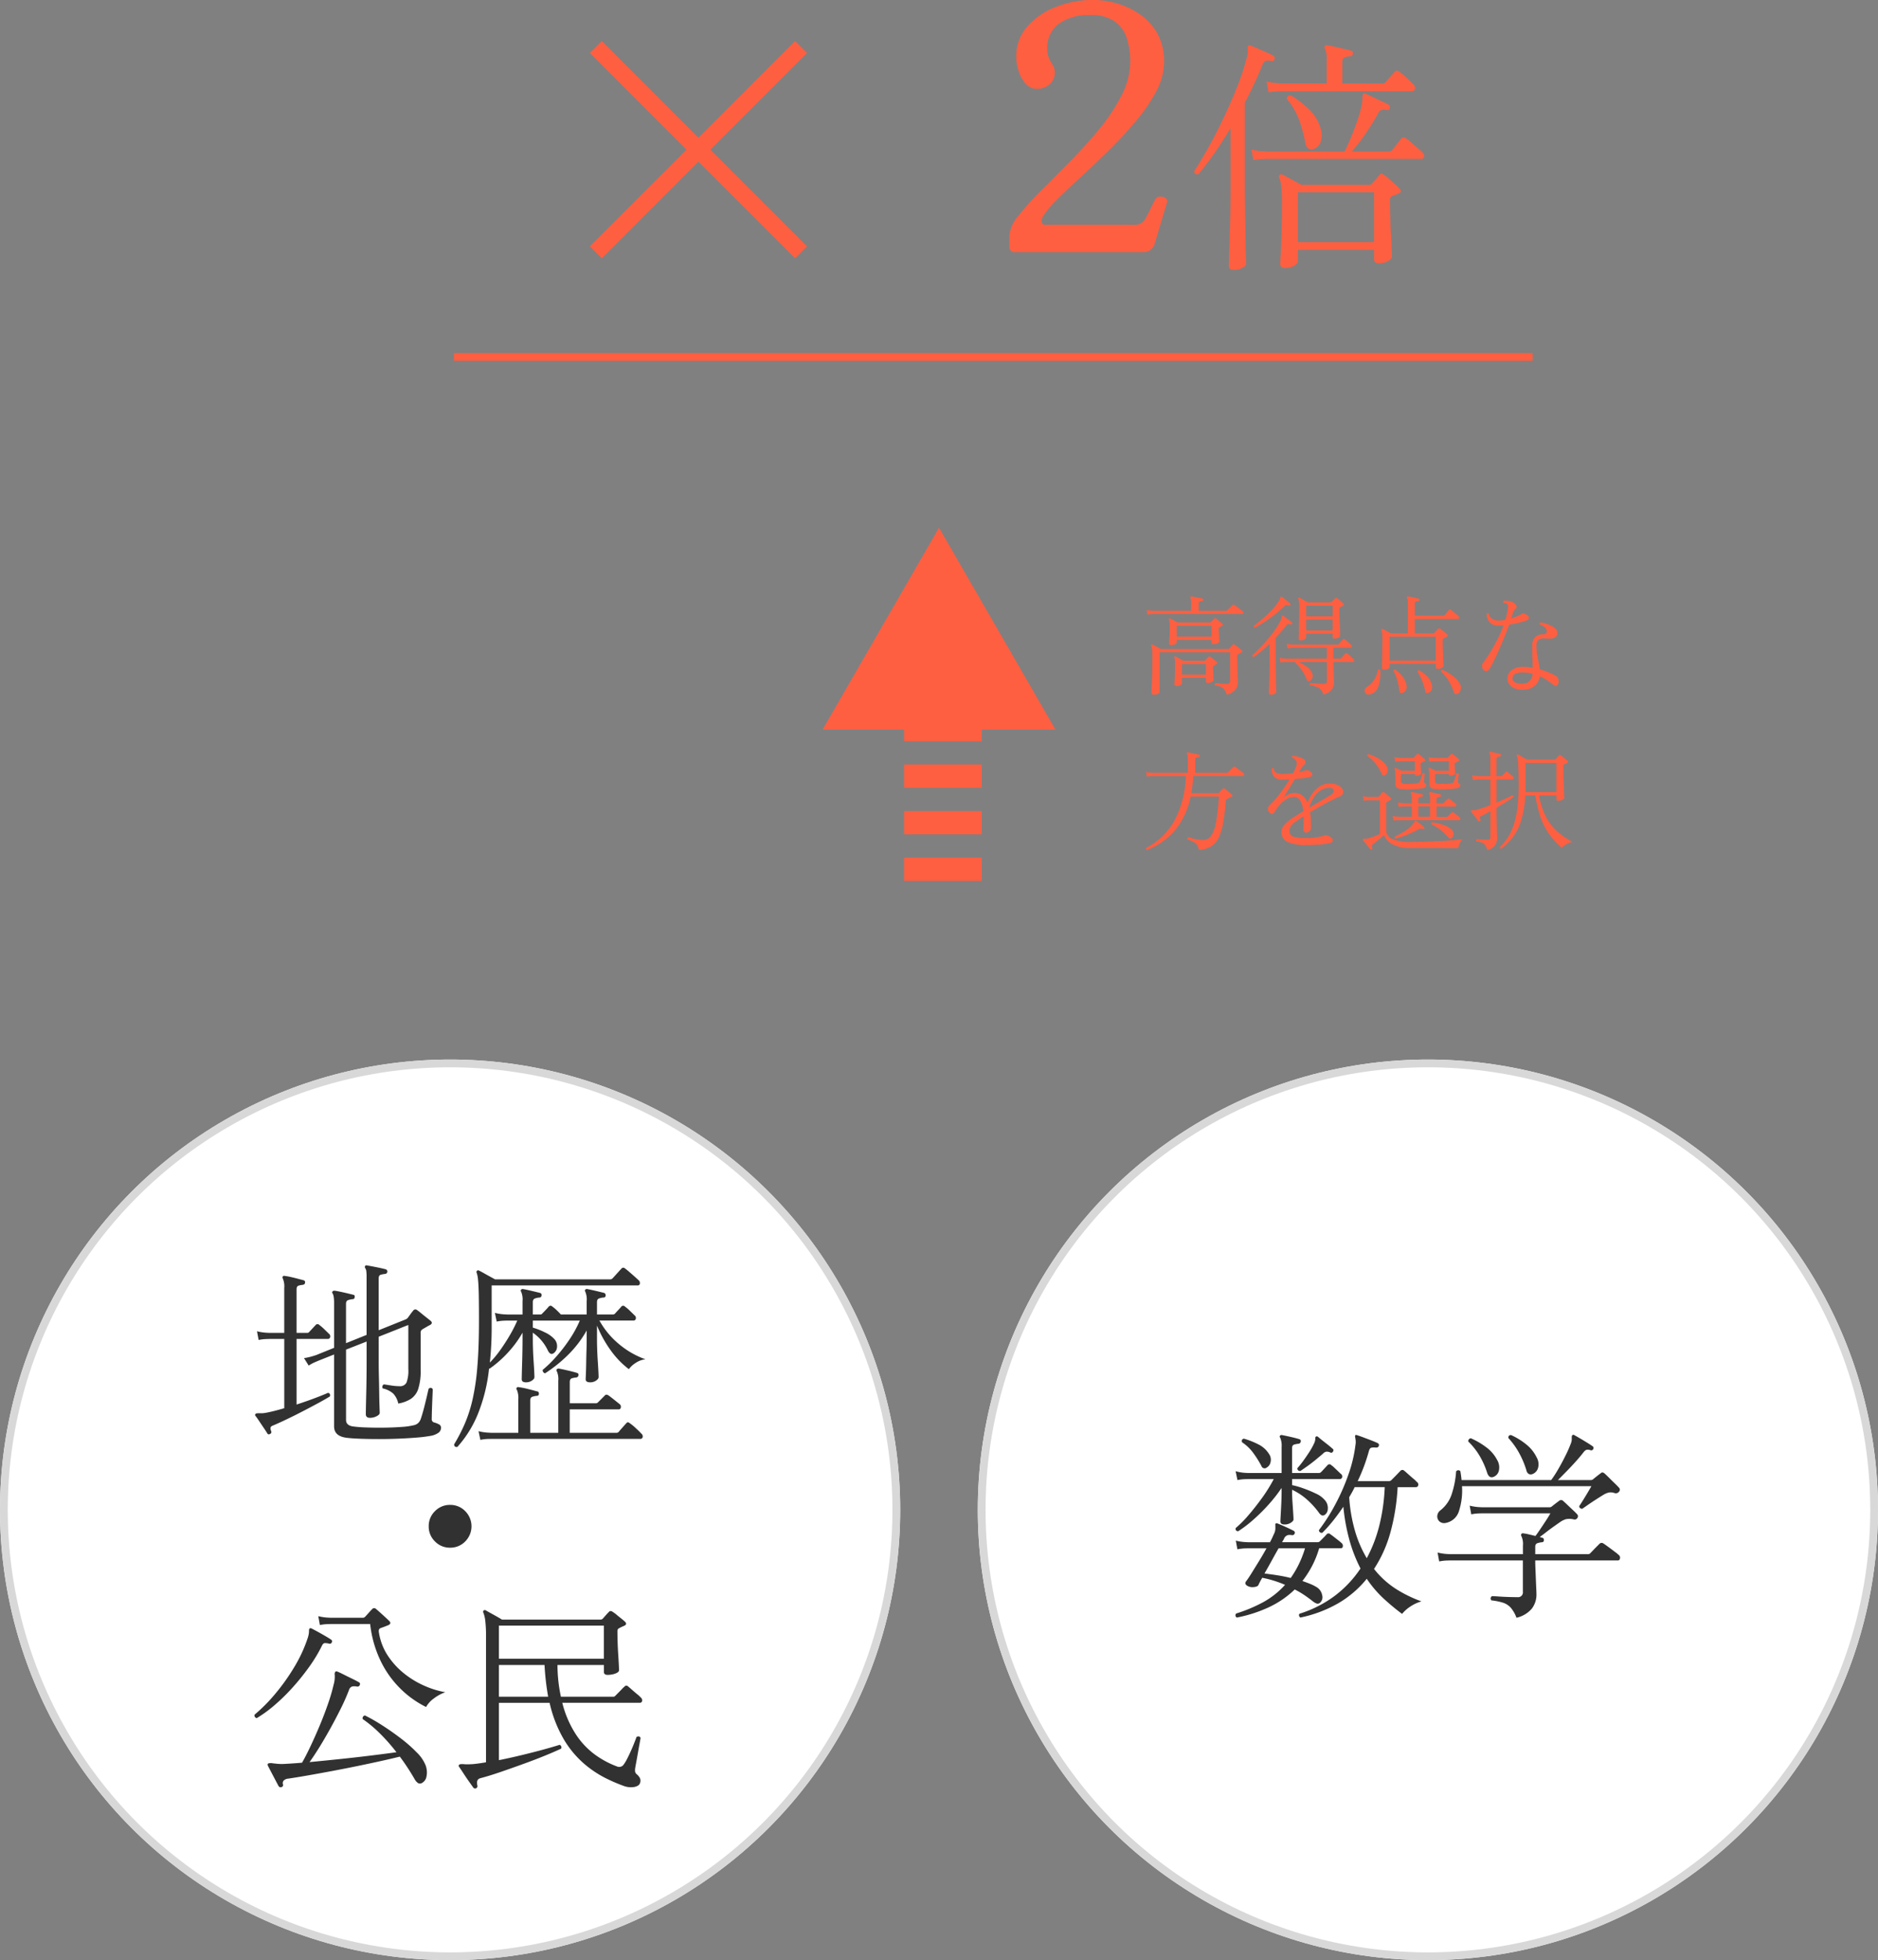
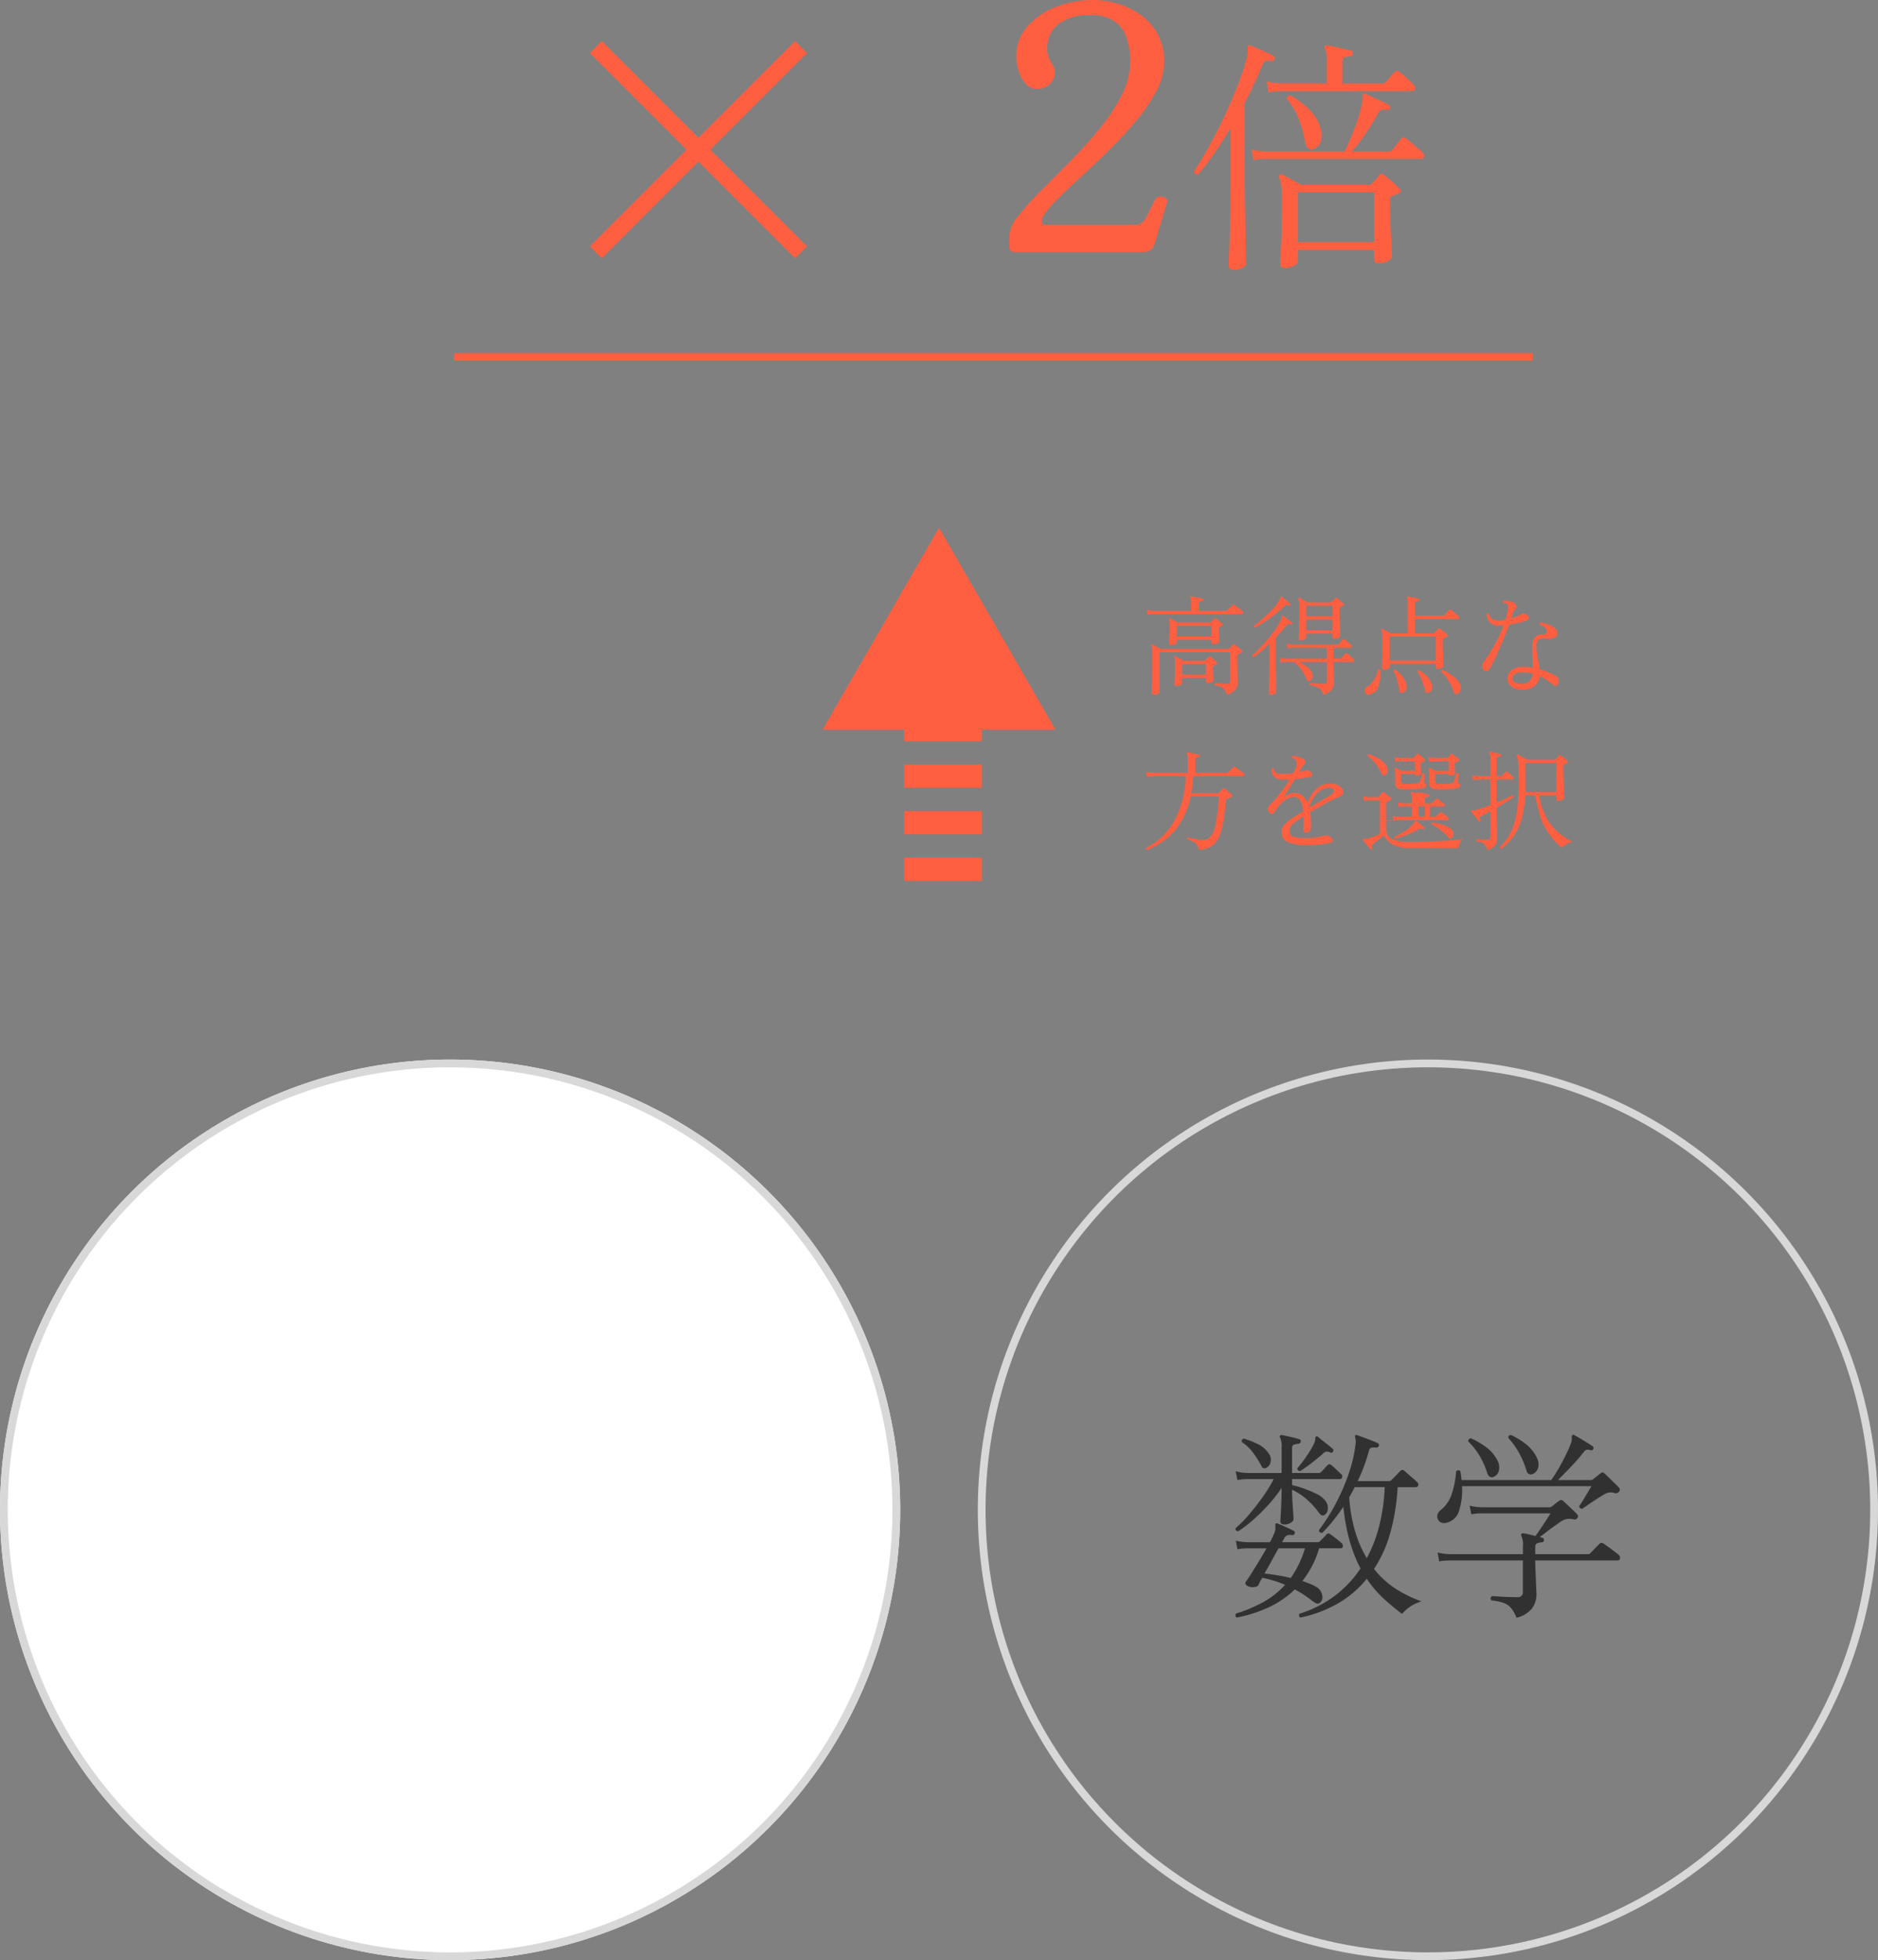
<svg xmlns="http://www.w3.org/2000/svg" width="242" height="252.472" viewBox="0 0 242 252.472">
  <rect x="0" y="0" width="242" height="252.472" fill="#808080" stroke="none" />
  <g id="グループ_994" data-name="グループ 994" transform="translate(-536 -2716.528)">
    <g id="グループ_977" data-name="グループ 977" transform="translate(221 -35)">
      <g id="楕円形_25" data-name="楕円形 25" transform="translate(315 2888)" fill="#fff" stroke="#d8d8d8" stroke-width="1">
        <circle cx="58" cy="58" r="58" stroke="none" />
        <circle cx="58" cy="58" r="57.5" fill="none" />
      </g>
-       <path id="パス_530" data-name="パス 530" d="M-13.26.728Q-14.95.546-14.95-.754V-10.01l-2.028.806-.4.169a5.447,5.447,0,0,0-.845.455l-.6-.962a7.912,7.912,0,0,0,1.105-.247l.455-.143,2.314-.936v-5.8A4.622,4.622,0,0,0-15-17.433a1.329,1.329,0,0,0-.13-.429.19.19,0,0,1,0-.286q.052-.078.26-.078.494.078,1.183.234t1.183.286q.26.026.208.312a.257.257,0,0,1-.286.26,2.687,2.687,0,0,0-.546.117q-.286.091-.286.481v5.07l2.652-1.066v-7.384a6.185,6.185,0,0,0-.039-.858.782.782,0,0,0-.143-.364.281.281,0,0,1,0-.286.236.236,0,0,1,.26-.052q.468.078,1.183.221t1.209.273a.3.3,0,0,1,.208.312.314.314,0,0,1-.286.286,3.028,3.028,0,0,0-.559.1q-.273.078-.273.468v6.682l3.432-1.378a.9.9,0,0,0,.286-.182q.182-.234.364-.494a5.5,5.5,0,0,1,.364-.468.33.33,0,0,1,.494-.078q.156.1.52.4t.728.585q.364.286.52.416.312.286-.078.52-.208.1-.455.247l-.429.247a1,1,0,0,0-.26.2.622.622,0,0,0-.078.377v4.732a7.483,7.483,0,0,1-.312,2.431A2.465,2.465,0,0,1-5.057-4.29a4.419,4.419,0,0,1-1.625.6,2.611,2.611,0,0,0-.65-1.287,2.987,2.987,0,0,0-1.352-.663.394.394,0,0,1-.026-.312.316.316,0,0,1,.182-.208q.364.052.936.143a6.81,6.81,0,0,0,1.066.091.919.919,0,0,0,.91-.468,4.383,4.383,0,0,0,.234-1.742v-5.668q-.1.026-1.2.468T-9.2-12.3v3.276q0,.884.026,1.95t.039,2.067q.013,1,.039,1.7t.026.832q0,.208-.4.416a1.818,1.818,0,0,1-.845.208q-.546,0-.546-.468,0-.1.013-.819t.039-1.755q.026-1.04.039-2.158t.013-2v-2.626l-2.652,1.04v9.048q0,.754.988.858a15.427,15.427,0,0,0,1.573.117Q-9.8-.572-8.58-.585t2.3-.091A9.186,9.186,0,0,0-4.628-.91a1.2,1.2,0,0,0,.559-.312,1.391,1.391,0,0,0,.3-.52q.1-.286.26-.845T-3.2-3.77q.156-.624.273-1.144t.169-.7q.338-.234.52.078,0,.156-.026.715T-2.314-3.6q-.026.663-.039,1.209t-.013.676a.421.421,0,0,0,.338.468A2.711,2.711,0,0,1-1.417-1a.465.465,0,0,1,.247.429.8.8,0,0,1-.273.6A2.379,2.379,0,0,1-2.5.468,17.36,17.36,0,0,1-4.264.689Q-5.356.78-6.63.832T-9.178.884q-1.274,0-2.34-.039T-13.26.728Zm-9.906-.52q-.26.156-.39-.052-.1-.182-.4-.624t-.611-.91q-.312-.468-.494-.7a.19.19,0,0,1,0-.286q.052-.078.364-.078h.429a3.39,3.39,0,0,0,.637-.078q.52-.1,1.092-.247t1.17-.325v-8.918h-1.9l-.442.013a5.8,5.8,0,0,0-.962.117L-24.882-13a6.437,6.437,0,0,0,1.118.182l.468.026h1.924v-5.772a2.537,2.537,0,0,0-.182-1.222.281.281,0,0,1,0-.286.236.236,0,0,1,.26-.052,5.863,5.863,0,0,1,.741.13q.455.1.91.221t.741.195q.26.078.208.312,0,.234-.286.286a3.042,3.042,0,0,0-.533.1q-.273.078-.273.494v5.59h1.378a.279.279,0,0,0,.26-.13q.156-.156.429-.455t.377-.4a.309.309,0,0,1,.494-.026,5.459,5.459,0,0,1,.624.533q.364.351.6.585a.422.422,0,0,1,.169.442.286.286,0,0,1-.3.234h-4.03v8.45q1.2-.39,2.275-.793t1.781-.715A.315.315,0,0,1-15.5-4.6q-.546.338-1.456.832t-1.963,1.04q-1.053.546-2.08,1.04t-1.833.832q-.26.1-.3.247a.876.876,0,0,0,.065.455A.259.259,0,0,1-23.166.208ZM.936,1.9Q.52,1.95.52,1.56a21.816,21.816,0,0,0,1.4-2.717,18.235,18.235,0,0,0,1-3.172,30.336,30.336,0,0,0,.6-4.225q.2-2.444.2-5.876,0-2.08-.026-3.315T3.6-19.617a3.715,3.715,0,0,0-.169-.9.206.206,0,0,1,.026-.26.2.2,0,0,1,.286-.026q.182.078.572.3t.819.455q.429.234.663.364H20.592a.457.457,0,0,0,.338-.13q.078-.078.325-.351l.494-.546q.247-.273.325-.351a.3.3,0,0,1,.468-.026,6.613,6.613,0,0,1,.533.429q.377.325.741.65t.468.429a.45.45,0,0,1,.169.429.255.255,0,0,1-.273.247H5.356v5.278A42.37,42.37,0,0,1,5.122-8.97a12.71,12.71,0,0,0,1.313-1.573q.663-.923,1.248-1.924a17.378,17.378,0,0,0,.975-1.911H7.384l-.429.013a5.767,5.767,0,0,0-.949.117l-.234-1.118a6.434,6.434,0,0,0,1.131.182l.481.026h1.95v-1.716A2.537,2.537,0,0,0,9.152-18.1q-.1-.156,0-.26a.281.281,0,0,1,.26-.078q.416.078,1.079.234t1.079.26a.263.263,0,0,1,.208.338.257.257,0,0,1-.286.26,2.687,2.687,0,0,0-.546.117q-.286.091-.286.481v1.586h.962a.279.279,0,0,0,.26-.13q.156-.156.429-.442t.377-.416a.309.309,0,0,1,.494-.026,4.843,4.843,0,0,1,.559.468q.3.286.533.546H17.6v-1.716A2.537,2.537,0,0,0,17.42-18.1q-.1-.156,0-.26a.255.255,0,0,1,.26-.078q.416.078,1.079.234t1.079.26a.322.322,0,0,1,.208.338.257.257,0,0,1-.286.26,2.469,2.469,0,0,0-.559.117q-.273.091-.273.481v1.586h2.054a.4.4,0,0,0,.286-.13q.13-.156.4-.442t.377-.416a.309.309,0,0,1,.494-.026,5.459,5.459,0,0,1,.624.533q.364.351.6.585a.422.422,0,0,1,.169.442.286.286,0,0,1-.3.234H19.24a10.583,10.583,0,0,0,2.47,2.99,11,11,0,0,0,3.458,2,2.837,2.837,0,0,0-1.274.481,3.1,3.1,0,0,0-.858.793,11.182,11.182,0,0,1-2.288-2.353,15.351,15.351,0,0,1-1.82-3.263v1.794q0,.572.026,1.326T19.032-9.1q.052.754.078,1.3t.026.7q0,.234-.325.455a1.331,1.331,0,0,1-.767.221q-.572,0-.572-.39,0-.1.026-.689t.039-1.417q.013-.832.039-1.651T17.6-11.96V-13.1a14.31,14.31,0,0,1-2.444,3.185,18.332,18.332,0,0,1-2.912,2.327A.363.363,0,0,1,12-7.748a.374.374,0,0,1-.065-.286,14.87,14.87,0,0,0,1.7-1.651,20.707,20.707,0,0,0,1.716-2.21,14.869,14.869,0,0,0,1.365-2.483H10.66v.91a8.888,8.888,0,0,1,1.534.6,3.828,3.828,0,0,1,1.274.91,1.352,1.352,0,0,1,.312.988,1.03,1.03,0,0,1-.416.78q-.442.338-.78-.364a5.762,5.762,0,0,0-1.924-2.262v.884q0,.572.026,1.326T10.764-9.1q.052.754.078,1.3t.026.7q0,.234-.325.455a1.331,1.331,0,0,1-.767.221q-.546,0-.546-.39,0-.1.013-.689t.039-1.417q.026-.832.039-1.651t.013-1.391v-.858a13.829,13.829,0,0,1-1.963,2.652A14.087,14.087,0,0,1,5.1-8.19a.106.106,0,0,1-.078-.026A21.737,21.737,0,0,1,3.51-2.171,14.605,14.605,0,0,1,.936,1.9ZM3.9.988,3.666-.13A6.434,6.434,0,0,0,4.8.052l.481.026h3.51V-4.238A2.735,2.735,0,0,0,8.606-5.46a.19.19,0,0,1,0-.286q.052-.1.26-.052a9.817,9.817,0,0,1,1.17.234q.728.182,1.2.312.208.026.208.312a.257.257,0,0,1-.286.26,2.469,2.469,0,0,0-.559.117q-.273.091-.273.481V.078h3.614V-6.63a2.456,2.456,0,0,0-.182-1.2q-.1-.182,0-.286a.359.359,0,0,1,.26-.078q.442.078,1.157.247t1.157.3q.26.078.208.312a.314.314,0,0,1-.286.286,3.345,3.345,0,0,0-.546.1q-.286.078-.286.494v2.73h3.354a.353.353,0,0,0,.26-.1l.884-.884q.182-.234.494-.026.26.182.715.546l.715.572A.424.424,0,0,1,22-3.185a.271.271,0,0,1-.286.247H15.418V.078h6.006a.386.386,0,0,0,.286-.1q.078-.1.286-.338l.416-.468q.208-.234.286-.312.182-.26.442-.026a6.184,6.184,0,0,1,.78.637q.494.455.728.715a.456.456,0,0,1,.169.455.3.3,0,0,1-.325.221H5.278L4.849.871A5.767,5.767,0,0,0,3.9.988ZM0,14.876a2.656,2.656,0,0,1-1.95-.806,2.656,2.656,0,0,1-.806-1.95,2.656,2.656,0,0,1,.806-1.95A2.656,2.656,0,0,1,0,9.364a2.656,2.656,0,0,1,1.95.806,2.762,2.762,0,0,1,0,3.9A2.656,2.656,0,0,1,0,14.876Zm-21.736,30.84a.3.3,0,0,1-.364-.13q-.182-.338-.455-.858l-.533-1.014q-.26-.494-.39-.754a.241.241,0,0,1,.026-.286,1.117,1.117,0,0,1,.6-.026l.611.065a5.972,5.972,0,0,0,.9.013q1.04-.052,2.262-.156.468-.806,1.066-2.067t1.2-2.691q.6-1.43,1.079-2.821a23.145,23.145,0,0,0,.715-2.431,3.782,3.782,0,0,0,.156-1.235q-.052-.377.1-.481.078-.078.26,0,.26.1.806.377t1.105.546q.559.273.819.429a.248.248,0,0,1,.13.364q-.052.208-.338.208a1.5,1.5,0,0,0-.65-.013.669.669,0,0,0-.39.429,26.468,26.468,0,0,1-1.092,2.47q-.65,1.3-1.365,2.587t-1.4,2.392q-.689,1.105-1.235,1.859,1.9-.182,4-.4t4-.455q1.9-.234,3.2-.416A23.808,23.808,0,0,0-9.1,38.748a15.732,15.732,0,0,0-2.158-1.794.357.357,0,0,1,.286-.468,22.341,22.341,0,0,1,2.249,1.287q1.235.793,2.418,1.7a18.05,18.05,0,0,1,2.041,1.807,4.782,4.782,0,0,1,1.118,1.651,2.6,2.6,0,0,1,.1,1.43,1.158,1.158,0,0,1-.6.832.5.5,0,0,1-.507-.013,1.585,1.585,0,0,1-.455-.559q-.442-.754-.91-1.469t-.962-1.365q-.936.234-2.34.546t-3.042.65q-1.638.338-3.3.65t-3.146.572q-1.482.26-2.548.416a.935.935,0,0,0-.611.273.537.537,0,0,0-.065.481A.263.263,0,0,1-21.736,45.716ZM-3.094,35.394a12.634,12.634,0,0,1-3.3-2.353,12.872,12.872,0,0,1-2.561-3.588A14.558,14.558,0,0,1-10.3,24.708h-5.1l-.429.013a5.767,5.767,0,0,0-.949.117l-.208-1.144a6.437,6.437,0,0,0,1.118.182l.468.026h4.134a.386.386,0,0,0,.286-.1q.156-.156.468-.507t.468-.507a.33.33,0,0,1,.494-.026q.156.13.507.442t.7.637q.351.325.507.481.312.312-.1.52-.234.1-.52.208l-.494.182q-.286.1-.234.494A7.508,7.508,0,0,0-8.021,28.79a9.914,9.914,0,0,0,2.158,2.34A11.669,11.669,0,0,0-3.224,32.7a11.738,11.738,0,0,0,2.6.793,5.371,5.371,0,0,0-1.508.832A3.318,3.318,0,0,0-3.094,35.394Zm-21.814,1.43a.34.34,0,0,1-.286-.442,21.235,21.235,0,0,0,2.7-2.73,26.3,26.3,0,0,0,2.457-3.471,18.305,18.305,0,0,0,1.7-3.7,3.39,3.39,0,0,0,.13-.546,2.982,2.982,0,0,0,.026-.364q0-.234.078-.286a.234.234,0,0,1,.26,0q.26.13.754.4t.988.559q.494.286.754.468a.259.259,0,0,1,.1.364.28.28,0,0,1-.364.156,1.993,1.993,0,0,0-.546-.065q-.208.013-.364.351a19.16,19.16,0,0,1-1.625,2.691,30.358,30.358,0,0,1-2.106,2.626,25.085,25.085,0,0,1-2.327,2.288A16.541,16.541,0,0,1-24.908,36.824ZM3.328,45.872a.3.3,0,0,1-.364-.13l-.507-.715q-.377-.533-.741-1.092t-.546-.819a.19.19,0,0,1,0-.286q.1-.1.546-.078a3.547,3.547,0,0,0,.481.026q.3,0,.741-.026.806-.078,1.69-.234V26.424a17.843,17.843,0,0,0-.091-2.106,4.218,4.218,0,0,0-.247-1.066.241.241,0,0,1,.026-.286.259.259,0,0,1,.312,0q.312.182.975.546t1.079.624H19.4a.4.4,0,0,0,.286-.13q.156-.182.364-.416t.39-.416q.208-.26.52-.026a3.79,3.79,0,0,1,.494.364q.312.26.624.507a5.608,5.608,0,0,1,.442.377q.364.338-.1.546-.182.078-.325.143t-.325.169a.393.393,0,0,0-.156.13.7.7,0,0,0-.052.338q0,.572.026,1.365t.078,1.573q.052.78.078,1.326t.026.676q0,.182-.26.325a2.028,2.028,0,0,1-.6.208,3.211,3.211,0,0,1-.6.065q-.494,0-.494-.39v-.884h-5.98a19.634,19.634,0,0,0,.442,4.082h6.734a.3.3,0,0,0,.26-.1l.338-.338q.26-.26.52-.533a3.016,3.016,0,0,1,.338-.325.3.3,0,0,1,.468-.026q.13.1.468.4t.7.6a3.722,3.722,0,0,1,.468.429.456.456,0,0,1,.169.455.268.268,0,0,1-.273.221H14.456a13.372,13.372,0,0,0,1.82,4.173,10.049,10.049,0,0,0,2.522,2.6,11.83,11.83,0,0,0,2.678,1.417.7.7,0,0,0,.91-.26,4.989,4.989,0,0,0,.442-.741q.26-.507.52-1.1t.442-1.066q.182-.468.234-.624.39-.182.52.13-.026.182-.13.741t-.221,1.235q-.117.676-.221,1.235t-.13.715v.052a1.354,1.354,0,0,0,0,.377.593.593,0,0,0,.182.3,1.625,1.625,0,0,1,.442.533.809.809,0,0,1,0,.637q-.1.338-.676.481a2.632,2.632,0,0,1-1.4-.117,21.692,21.692,0,0,1-2.405-1.04,13.678,13.678,0,0,1-2.769-1.872,12.7,12.7,0,0,1-2.561-3.094,16.408,16.408,0,0,1-1.833-4.706H6.292v7.384q1.43-.286,2.886-.637t2.743-.7q1.287-.351,2.2-.637a.358.358,0,0,1,.195.195.332.332,0,0,1-.013.3q-.884.416-2.2.949T9.3,42.778q-1.5.546-2.912,1.027t-2.509.767q-.546.156-.364.936A.3.3,0,0,1,3.328,45.872ZM6.292,29.18h13.52V24.916H6.292Zm0,4.888h6.344a32.793,32.793,0,0,1-.468-4.082H6.292Z" transform="translate(373 2936)" fill="#313131" />
    </g>
    <g id="グループ_978" data-name="グループ 978" transform="translate(347 -35)">
      <g id="楕円形_25-2" data-name="楕円形 25" transform="translate(315 2888)" fill="#fff" stroke="#d8d8d8" stroke-width="1">
-         <circle cx="58" cy="58" r="58" stroke="none" />
        <circle cx="58" cy="58" r="57.5" fill="none" />
      </g>
      <path id="パス_531" data-name="パス 531" d="M9.568,1.872A.364.364,0,0,1,9.4,1.638a.256.256,0,0,1,.065-.26,15,15,0,0,0,4.55-2.314,14.442,14.442,0,0,0,3.3-3.51A18.954,18.954,0,0,1,15.938-7.93a25.124,25.124,0,0,1-.832-4.472q-.65.962-1.326,1.807A18.743,18.743,0,0,1,12.4-9.048a.348.348,0,0,1-.442-.338,24.169,24.169,0,0,0,2.119-3.328,26.735,26.735,0,0,0,1.69-3.861,17.892,17.892,0,0,0,.9-3.783,2.145,2.145,0,0,0,.026-.559q-.026-.221-.052-.377a.453.453,0,0,1,0-.312q.078-.078.26,0,.26.078.78.273t1.053.4q.533.208.793.338a.275.275,0,0,1,.156.338.306.306,0,0,1-.312.234h-.13a1.867,1.867,0,0,0-.494.013q-.234.039-.338.4-.286,1.04-.65,2.015T16.952-15.7h4.056a.4.4,0,0,0,.286-.13l.338-.338q.26-.26.507-.52t.325-.338a.331.331,0,0,1,.468-.026q.13.1.481.416t.7.611a3.978,3.978,0,0,1,.455.429.391.391,0,0,1,.182.442.291.291,0,0,1-.286.234H22.1a27.416,27.416,0,0,1-.923,5.8,16.581,16.581,0,0,1-2.119,4.732A11.5,11.5,0,0,0,22.1-1.677,16.8,16.8,0,0,0,25.168-.208,5.079,5.079,0,0,0,23.7.481a4.549,4.549,0,0,0-1.027.923A29.669,29.669,0,0,1,20.28-.585,14.509,14.509,0,0,1,18.122-3.12,13.362,13.362,0,0,1,14.482.013,16.321,16.321,0,0,1,9.568,1.872Zm-8.19,0a.321.321,0,0,1-.078-.52A19.568,19.568,0,0,0,4.628-.026,10.738,10.738,0,0,0,7.592-2.34a14.5,14.5,0,0,0-2.938-.91q-.182.312-.312.559t-.182.377q-.1.208-.572.26a1.352,1.352,0,0,1-.806-.13q-.494-.26-.182-.65.26-.338.689-1.027t.949-1.534q.52-.845.962-1.651H2.834L2.4-7.033a5.767,5.767,0,0,0-.949.117L1.248-8.034a6.437,6.437,0,0,0,1.118.182l.468.026H5.642a6.906,6.906,0,0,0,.338-.663q.13-.3.234-.507a1.652,1.652,0,0,0,.13-.572v-.39q-.026-.208.026-.26.052-.078.26-.026.39.156,1.027.442t1.027.494a.275.275,0,0,1,.156.338.322.322,0,0,1-.338.234,1.588,1.588,0,0,0-.533-.013.779.779,0,0,0-.481.4,1.14,1.14,0,0,1-.1.208q-.078.13-.182.312h4.6a.4.4,0,0,0,.286-.13l.455-.455a5.563,5.563,0,0,0,.4-.429.319.319,0,0,1,.494,0,5.017,5.017,0,0,1,.429.312l.6.468a5.121,5.121,0,0,1,.4.338.45.45,0,0,1,.169.429.255.255,0,0,1-.273.247H11.986a12.146,12.146,0,0,1-.923,2.3A12.7,12.7,0,0,1,9.828-2.834q.52.182.975.364a5.2,5.2,0,0,1,.793.39A1.53,1.53,0,0,1,12.376-1a.936.936,0,0,1-.26.949.451.451,0,0,1-.416.13,1.668,1.668,0,0,1-.546-.312q-.494-.39-1.066-.78A10.732,10.732,0,0,0,8.84-1.742,12.259,12.259,0,0,1,5.447.572,17.575,17.575,0,0,1,1.378,1.872Zm.156-11.1q-.416-.1-.286-.442a13.105,13.105,0,0,0,1.56-1.56q.884-1.014,1.781-2.249a19.783,19.783,0,0,0,1.547-2.483h-3.3l-.429.013a5.767,5.767,0,0,0-.949.117l-.234-1.144a5.771,5.771,0,0,0,1.144.208l.468.026H7.15v-3.328a2.735,2.735,0,0,0-.182-1.222.19.19,0,0,1,0-.286.255.255,0,0,1,.234-.052q.416.078,1.105.234t1.1.286q.26.078.208.312a.314.314,0,0,1-.286.286,3.345,3.345,0,0,0-.546.1q-.286.078-.286.468v3.2H11.96a.4.4,0,0,0,.286-.13q.13-.13.416-.442t.39-.416a.309.309,0,0,1,.494-.026,2.534,2.534,0,0,1,.377.312l.494.468q.247.234.351.338a.391.391,0,0,1,.182.442.291.291,0,0,1-.286.234H8.5v.78a10.385,10.385,0,0,1,1.4.4,15.612,15.612,0,0,1,1.664.689,3.25,3.25,0,0,1,1.17.858A1.51,1.51,0,0,1,13.1-12.09a.931.931,0,0,1-.416.754.447.447,0,0,1-.351.052.958.958,0,0,1-.351-.312,10.445,10.445,0,0,0-1.534-1.7A7.846,7.846,0,0,0,8.5-14.586v.286q0,.6.052,1.352t.091,1.365q.039.611.039.819t-.351.429a1.457,1.457,0,0,1-.793.221q-.546,0-.546-.39,0-.156.039-.819t.078-1.521q.039-.858.039-1.508v-.468a19.732,19.732,0,0,1-1.716,2.184,23.219,23.219,0,0,1-1.976,1.95A15.621,15.621,0,0,1,1.534-9.23ZM18.122-5.772a18.183,18.183,0,0,0,1.638-4.29,24.357,24.357,0,0,0,.676-4.862H16.562q-.156.338-.338.663t-.364.637a20.068,20.068,0,0,0,.78,4.459A15.1,15.1,0,0,0,18.122-5.772ZM8.32-3.224A12.832,12.832,0,0,0,9.36-4.979a13.5,13.5,0,0,0,.806-2.067H6.76q-.416.728-.9,1.612T4.94-3.8q.832.1,1.69.234T8.32-3.224ZM9.568-17q-.39,0-.39-.364a10.671,10.671,0,0,0,.715-.884q.4-.546.806-1.17a8.806,8.806,0,0,0,.637-1.144,1.428,1.428,0,0,0,.156-.624.236.236,0,0,1,.1-.26.236.236,0,0,1,.26.052q.39.338.962.78t.884.728a.241.241,0,0,1,.078.364.248.248,0,0,1-.364.13,1.032,1.032,0,0,0-.507-.1.8.8,0,0,0-.429.26q-.364.312-.9.754t-1.079.832Q9.958-17.264,9.568-17Zm-4.342-.442a.425.425,0,0,1-.676-.208A13.587,13.587,0,0,0,3.5-19.318,5.582,5.582,0,0,0,2.054-20.7q-.13-.39.234-.468a10.4,10.4,0,0,1,1.872.741,3.348,3.348,0,0,1,1.352,1.209,1.291,1.291,0,0,1,.208,1.092A1,1,0,0,1,5.226-17.446ZM37.414,1.9A4.247,4.247,0,0,0,36.673.6a2.3,2.3,0,0,0-.988-.637,7.543,7.543,0,0,0-1.5-.3.345.345,0,0,1,.078-.546q.208,0,.741.039t1.222.065q.689.026,1.313.026a.62.62,0,0,0,.7-.7v-4.03H28.834l-.429.013a5.767,5.767,0,0,0-.949.117L27.248-6.5a6.437,6.437,0,0,0,1.118.182l.468.026h9.412V-7.41a2.344,2.344,0,0,0-.208-1.222.252.252,0,0,1,.026-.286A.255.255,0,0,1,38.3-8.97a5.75,5.75,0,0,1,.7.13q.442.1.858.208.26-.338.637-.9t.741-1.118q.364-.559.546-.9H32.968l-.429.013a5.767,5.767,0,0,0-.949.117l-.208-1.118a6.438,6.438,0,0,0,1.118.182l.468.026h8.684a.484.484,0,0,0,.312-.1q.156-.13.442-.351t.468-.351a.4.4,0,0,1,.6.026q.208.182.546.507t.689.65q.351.325.559.559a.345.345,0,0,1,.065.247.345.345,0,0,1-.091.221.4.4,0,0,1-.442.156,2.307,2.307,0,0,0-1.027-.026A2.786,2.786,0,0,0,43-10.4q-.338.234-.832.585T41.21-9.1q-.468.364-.806.6.1.026.182.052l.156.052q.208.026.208.312a.257.257,0,0,1-.286.26,2.687,2.687,0,0,0-.546.117q-.286.091-.286.481v.936h6.786a.386.386,0,0,0,.286-.1q.078-.078.351-.364t.559-.572l.338-.338a.389.389,0,0,1,.468,0q.13.078.572.4t.871.65a6.8,6.8,0,0,1,.533.429.439.439,0,0,1,.156.442q-.052.26-.26.26H39.832v.13q0,.338.026.962t.052,1.3q.026.676.052,1.222t.026.728a2.986,2.986,0,0,1-.6,1.872A3.653,3.653,0,0,1,37.414,1.9ZM28.34-10.322a.924.924,0,0,1-.832-.169.853.853,0,0,1-.3-.7.966.966,0,0,1,.4-.741,4.371,4.371,0,0,0,1.482-2.158,11.776,11.776,0,0,0,.546-2.86.342.342,0,0,1,.546-.026q.052.286.091.572t.065.572H41.886a14.743,14.743,0,0,0,.9-1.391q.507-.871.962-1.794a15.731,15.731,0,0,0,.689-1.573,1.425,1.425,0,0,0,.1-.455v-.3q0-.234.1-.286a.211.211,0,0,1,.26.026q.286.156.728.416t.884.533q.442.273.7.455a.259.259,0,0,1,.1.364.28.28,0,0,1-.364.156.929.929,0,0,0-.507-.052.878.878,0,0,0-.377.312q-.442.572-1.04,1.235t-1.2,1.274q-.6.611-1.066,1.079h4.264a.505.505,0,0,0,.26-.1q.156-.13.481-.39t.481-.364a.366.366,0,0,1,.247-.13.52.52,0,0,1,.3.156q.182.156.546.52t.741.728q.377.364.559.572a.337.337,0,0,1,.1.247.337.337,0,0,1-.1.247.511.511,0,0,1-.6.182,1.415,1.415,0,0,0-.715-.065,2.39,2.39,0,0,0-.663.273q-.39.234-.975.611t-1.092.728q-.507.351-.689.481a.433.433,0,0,1-.3-.1.268.268,0,0,1-.091-.26q.182-.26.481-.741t.6-.988q.3-.507.481-.819H30.394a8.572,8.572,0,0,1-.377,3.159A2.2,2.2,0,0,1,28.34-10.322Zm6.136-5.928q-.572.234-.832-.494a10.5,10.5,0,0,0-.936-2.132A8.783,8.783,0,0,0,31.2-20.8a.37.37,0,0,1,.338-.416,9.779,9.779,0,0,1,2.015,1.183,4.76,4.76,0,0,1,1.365,1.6,1.866,1.866,0,0,1,.234,1.352A1.121,1.121,0,0,1,34.476-16.25Zm5.018-.364a.581.581,0,0,1-.481,0,.7.7,0,0,1-.325-.494,11.529,11.529,0,0,0-.91-2.171,9.92,9.92,0,0,0-1.4-1.963q-.052-.39.338-.39a8.788,8.788,0,0,1,1.976,1.222,4.819,4.819,0,0,1,1.326,1.664A1.768,1.768,0,0,1,40.2-17.42,1.181,1.181,0,0,1,39.494-16.614Z" transform="translate(347 2958)" fill="#313131" />
    </g>
    <g id="グループ_979" data-name="グループ 979" transform="translate(0 -55.5)">
      <path id="多角形_10" data-name="多角形 10" d="M15,0,30,26H0Z" transform="translate(642 2840)" fill="#ff5f41" />
      <line id="線_17" data-name="線 17" y2="30" transform="translate(657.5 2858.5)" fill="none" stroke="#ff5f41" stroke-width="10" stroke-dasharray="3" />
    </g>
-     <path id="パス_529" data-name="パス 529" d="M1.68,1.008a.421.421,0,0,1-.2-.049.209.209,0,0,1-.091-.2q0-.084.014-.511T1.442-.826q.028-.644.042-1.407T1.5-3.752q0-.56-.021-.861a3.855,3.855,0,0,0-.049-.441.791.791,0,0,0-.084-.238.106.106,0,0,1,.028-.14.13.13,0,0,1,.154-.014q.168.084.511.273t.539.3H11.27a.15.15,0,0,0,.14-.07q.07-.084.2-.231t.217-.245q.1-.14.266-.014a4.068,4.068,0,0,1,.462.336q.294.238.462.392t-.056.28q-.1.056-.217.119l-.2.105a.326.326,0,0,0-.084.056.19.19,0,0,0-.028.126q0,.476.014,1.029t.021,1.064q.007.511.021.875T12.5-.6a1.537,1.537,0,0,1-.287.945,2.284,2.284,0,0,1-1.113.665A2.767,2.767,0,0,0,10.78.371a1.119,1.119,0,0,0-.434-.357,2.73,2.73,0,0,0-.756-.2q-.126-.182.042-.28.126,0,.385.021t.56.035q.3.014.539.014a.377.377,0,0,0,.308-.1.5.5,0,0,0,.084-.315v-3.64H2.422V.714q0,.112-.252.2A1.438,1.438,0,0,1,1.68,1.008ZM3.906-5.376q-.252,0-.252-.21,0-.182.042-.756t.042-1.3q0-.448-.021-.637a1.487,1.487,0,0,0-.091-.371.1.1,0,0,1,.014-.14.11.11,0,0,1,.154-.014q.154.07.469.238l.525.28h4.1a.19.19,0,0,0,.14-.056l.217-.217q.133-.133.217-.231a.191.191,0,0,1,.119-.07.283.283,0,0,1,.147.084q.126.1.385.308t.4.35q.182.154-.056.266a1.459,1.459,0,0,1-.147.077,1.458,1.458,0,0,0-.147.077.2.2,0,0,0-.112.2q0,.294.021.651t.042.63q.021.273.021.343,0,.182-.273.28a1.455,1.455,0,0,1-.483.1q-.266,0-.266-.21v-.35H4.634v.322q0,.14-.224.252A1.111,1.111,0,0,1,3.906-5.376ZM4.592-.112q-.252,0-.252-.224,0-.126.021-.511t.035-.9q.014-.518.014-1.022T4.4-3.444a.966.966,0,0,0-.084-.322V-3.78a.1.1,0,0,1,.028-.126.11.11,0,0,1,.154-.014q.154.084.476.266l.518.294h2.66A.208.208,0,0,0,8.3-3.416q.1-.112.217-.238t.2-.21a.179.179,0,0,1,.266-.014q.14.1.406.322t.406.35q.154.154-.042.294-.084.042-.168.091t-.168.091a.179.179,0,0,0-.112.168q0,.224.021.6t.035.7q.014.322.014.392,0,.154-.259.266a1.173,1.173,0,0,1-.455.112Q8.4-.49,8.4-.7v-.462H5.306v.714q0,.14-.231.238A1.224,1.224,0,0,1,4.592-.112ZM.868-9.31l-.112-.6a3.466,3.466,0,0,0,.6.1L1.61-9.8H6.5v-1.008a1.473,1.473,0,0,0-.1-.658.1.1,0,0,1,0-.154q.028-.056.126-.028a3.927,3.927,0,0,1,.441.07l.553.112q.28.056.434.1a.163.163,0,0,1,.112.168.139.139,0,0,1-.154.14,1.329,1.329,0,0,0-.3.063q-.147.049-.147.259V-9.8H11q.112,0,.14-.07l.2-.189q.154-.147.3-.3l.175-.182a.2.2,0,0,1,.252-.014q.07.042.308.224l.469.357a3.662,3.662,0,0,1,.287.231.228.228,0,0,1,.084.231q-.028.133-.14.133H1.61l-.231.007A3.105,3.105,0,0,0,.868-9.31ZM4.634-6.482h4.48V-7.868H4.634Zm.672,4.9H8.4V-2.94H5.306Zm15.33-4.41q-.294,0-.294-.2,0-.056.014-.434t.028-.959q.014-.581.028-1.267t.014-1.372a6.632,6.632,0,0,0-.028-.721,1.15,1.15,0,0,0-.1-.371.106.106,0,0,1,.028-.14.13.13,0,0,1,.154-.014,2.76,2.76,0,0,1,.287.154q.189.112.4.231t.336.2h2.94a.241.241,0,0,0,.154-.056q.07-.084.21-.224l.238-.238a.178.178,0,0,1,.266-.014q.14.1.406.329t.392.357q.168.168-.028.28a2.412,2.412,0,0,0-.35.168.208.208,0,0,0-.14.21q0,.49.014,1.057t.042,1.092q.028.525.042.882t.014.413q0,.14-.21.273a.95.95,0,0,1-.518.133.4.4,0,0,1-.189-.035q-.063-.035-.063-.175v-.42H21.308v.476q0,.126-.2.252A.871.871,0,0,1,20.636-5.992ZM23.52.98a1.486,1.486,0,0,0-.588-.854A3.064,3.064,0,0,0,21.8-.2q-.126-.2.056-.294.126.014.441.035t.679.042q.364.021.63.021.378,0,.378-.322V-3.206H20.328a6.691,6.691,0,0,1,1,.56,1.987,1.987,0,0,1,.749.868.794.794,0,0,1,.021.658.606.606,0,0,1-.371.378.284.284,0,0,1-.189-.007.358.358,0,0,1-.147-.175,5.366,5.366,0,0,0-.609-1.183,4.847,4.847,0,0,0-.861-.973.2.2,0,0,1,.014-.126H18.76l-.238.007A3.124,3.124,0,0,0,18-3.136l-.112-.616a3.466,3.466,0,0,0,.6.1l.252.014h5.236V-5.026H19.67l-.231.007a3.389,3.389,0,0,0-.525.063l-.112-.6a3.466,3.466,0,0,0,.6.1l.252.014h5.7a.186.186,0,0,0,.154-.07q.07-.07.266-.294t.266-.308a.169.169,0,0,1,.252,0,3.268,3.268,0,0,1,.413.336q.259.238.4.378a.3.3,0,0,1,.084.259q-.028.119-.182.119h-2.17V-3.64h.826a.208.208,0,0,0,.154-.056q.07-.07.266-.294t.266-.308a.177.177,0,0,1,.252-.014,4.416,4.416,0,0,1,.406.343q.266.245.406.385a.281.281,0,0,1,.084.252.161.161,0,0,1-.182.126H24.836q0,.462.014,1.015t.028.994q.014.441.014.6a1.562,1.562,0,0,1-.3.98A1.96,1.96,0,0,1,23.52.98Zm-6.734.028q-.28,0-.28-.224,0-.056.014-.5t.035-1.12q.021-.679.035-1.449T16.6-3.766V-5.544q-.476.462-.98.889a12.224,12.224,0,0,1-1.064.805q-.21-.028-.182-.224a19.578,19.578,0,0,0,1.393-1.393A20.925,20.925,0,0,0,17.115-7.1a9.506,9.506,0,0,0,.973-1.582.619.619,0,0,0,.084-.35.106.106,0,0,1,.07-.14.134.134,0,0,1,.14.028L18.7-8.9l.427.315q.217.161.343.259a.13.13,0,0,1,.042.2.17.17,0,0,1-.091.084.2.2,0,0,1-.1,0,.04.04,0,0,1-.028-.014,1.134,1.134,0,0,0-.252-.049q-.112-.007-.252.161-.35.434-.693.833t-.707.791v2.562q0,.77.014,1.519t.021,1.386q.007.637.021,1.043t.014.49q0,.1-.2.217A.91.91,0,0,1,16.786,1.008Zm4.522-8.274h3.416v-1.4H21.308Zm0-1.82h3.416v-1.372H21.308ZM14.742-7.63q-.21-.042-.168-.238.5-.364,1.12-.9t1.183-1.127a7.015,7.015,0,0,0,.9-1.141.946.946,0,0,0,.189-.42.168.168,0,0,1,.091-.168.209.209,0,0,1,.14.028,3.6,3.6,0,0,1,.329.259q.2.175.406.343t.3.252a.128.128,0,0,1,.014.2.138.138,0,0,1-.2.07.543.543,0,0,0-.273-.063.4.4,0,0,0-.259.133,13.268,13.268,0,0,1-1.176,1.036q-.658.518-1.337.966T14.742-7.63ZM31.374-2.212q-.308,0-.308-.224,0-.084.014-.476t.021-.952q.007-.56.021-1.169t.014-1.141a5.508,5.508,0,0,0-.035-.721,1.713,1.713,0,0,0-.1-.413.111.111,0,0,1,.014-.14.11.11,0,0,1,.154-.014q.1.042.3.154l.42.231.343.189h2.184v-3.92a1.262,1.262,0,0,0-.112-.658.136.136,0,0,1,.014-.154q.028-.056.126-.028a3.616,3.616,0,0,1,.413.07q.259.056.525.119t.42.1q.14.014.112.168a.139.139,0,0,1-.154.14,1.447,1.447,0,0,0-.294.063q-.154.049-.154.259V-9.17H38.99a.208.208,0,0,0,.154-.056q.042-.042.161-.189l.245-.3q.126-.154.168-.2.1-.126.238,0a1.953,1.953,0,0,1,.294.217l.42.35q.21.175.266.231a.236.236,0,0,1,.084.238.149.149,0,0,1-.154.14H35.308v1.848h2.366a.186.186,0,0,0,.154-.07q.084-.1.245-.259t.231-.245a.286.286,0,0,1,.133-.084.242.242,0,0,1,.175.07q.1.07.273.217l.35.294a2.1,2.1,0,0,1,.245.231q.182.154-.042.28-.112.056-.217.112t-.2.1a.211.211,0,0,0-.084.07.379.379,0,0,0-.028.182q0,.812.028,1.547t.049,1.211q.021.476.021.546,0,.14-.224.259a1.057,1.057,0,0,1-.5.119q-.266,0-.266-.21v-.448H32.06v.42q0,.112-.2.224A.976.976,0,0,1,31.374-2.212Zm.686-1.176h5.95v-3.08H32.06ZM40.852.882a.439.439,0,0,1-.294.035q-.14-.035-.21-.245A8.357,8.357,0,0,0,39.7-.735,5.767,5.767,0,0,0,38.7-1.974a.2.2,0,0,1,.035-.154.154.154,0,0,1,.133-.07,6.223,6.223,0,0,1,1.421.847,3.17,3.17,0,0,1,.847.973,1.043,1.043,0,0,1,.077.784A.741.741,0,0,1,40.852.882ZM29.428.98a.516.516,0,0,1-.476-.161.5.5,0,0,1-.1-.434.6.6,0,0,1,.315-.4,2.643,2.643,0,0,0,.868-.84A3.623,3.623,0,0,0,30.562-2.2q.154-.154.28,0A4.568,4.568,0,0,1,30.534.126,1.4,1.4,0,0,1,29.428.98Zm7.63-.21A.449.449,0,0,1,36.8.777q-.1-.035-.147-.259a5.783,5.783,0,0,0-.231-.84q-.161-.462-.357-.889a4.41,4.41,0,0,0-.406-.721q0-.224.2-.2a3.889,3.889,0,0,1,.966.707A2.466,2.466,0,0,1,37.506-.28.882.882,0,0,1,37.464.4.725.725,0,0,1,37.058.77ZM33.684.784A.413.413,0,0,1,33.439.77Q33.348.728,33.32.5a7.75,7.75,0,0,0-.147-.861,8.6,8.6,0,0,0-.259-.917,3.577,3.577,0,0,0-.35-.756q.028-.21.224-.182a3.806,3.806,0,0,1,.889.812,2.613,2.613,0,0,1,.567,1.2.863.863,0,0,1-.112.665A.725.725,0,0,1,33.684.784ZM49.378.364a2.712,2.712,0,0,1-1.1-.133A1.657,1.657,0,0,1,47.5-.3a1.213,1.213,0,0,1-.252-.847,1.307,1.307,0,0,1,.574-1.022,2.284,2.284,0,0,1,1.4-.406q.336,0,.658.028t.63.084Q50.5-3.08,50.47-3.738t-.028-1.526a1.462,1.462,0,0,1,.406-1.162,1.489,1.489,0,0,1,1.008-.35.469.469,0,0,0,.371-.112.5.5,0,0,0,.091-.322.717.717,0,0,0-.252-.455,1.329,1.329,0,0,0-.658-.357.194.194,0,0,1,.084-.28,3.608,3.608,0,0,1,.672.14,4.221,4.221,0,0,1,.721.287,2.128,2.128,0,0,1,.567.406.705.705,0,0,1,.224.5.635.635,0,0,1-.238.567,1.072,1.072,0,0,1-.567.175q-.329.014-.609,0a.712.712,0,0,0-.14-.014H52a1.21,1.21,0,0,0-.77.2.972.972,0,0,0-.238.77,7.323,7.323,0,0,0,.175,1.652,12.3,12.3,0,0,1,.245,1.372,8.439,8.439,0,0,1,1.3.448,6.606,6.606,0,0,1,.8.406.659.659,0,0,1,.294.413.952.952,0,0,1,.014.483.481.481,0,0,1-.224.343q-.168.091-.406-.091-.35-.28-.791-.581a6,6,0,0,0-.987-.539,1.958,1.958,0,0,1-.616,1.211A2.313,2.313,0,0,1,49.378.364ZM44.2-2.142a.867.867,0,0,1-.224-.469.667.667,0,0,1,.154-.525A14.687,14.687,0,0,0,45-4.41q.476-.77.945-1.673a14.873,14.873,0,0,0,.8-1.841q-.168.014-.329.021T46.1-7.9a1.41,1.41,0,0,1-1.169-.462,1.549,1.549,0,0,1-.357-1.036.173.173,0,0,1,.28-.042.865.865,0,0,0,.434.672,1.566,1.566,0,0,0,.812.224q.21,0,.434-.021a3,3,0,0,0,.448-.077q.112-.392.2-.77t.126-.728a1.478,1.478,0,0,0,.014-.336.338.338,0,0,0-.126-.21.316.316,0,0,0-.21-.091l-.252-.035a.169.169,0,0,1-.035-.154.216.216,0,0,1,.077-.126,2.182,2.182,0,0,1,.567.021,2.036,2.036,0,0,1,.567.161.9.9,0,0,1,.448.4.345.345,0,0,1-.056.483,1.138,1.138,0,0,0-.231.245,1.129,1.129,0,0,0-.147.329q-.028.14-.07.294a3.534,3.534,0,0,1-.112.336q.434-.14.812-.3a4.925,4.925,0,0,0,.63-.315q.168-.1.644.224a.4.4,0,0,1,.189.322q.007.2-.245.308a7.45,7.45,0,0,1-.966.3q-.63.161-1.33.273-.266.728-.609,1.568t-.7,1.652q-.357.812-.679,1.463T44.94-2.3a.483.483,0,0,1-.364.259A.418.418,0,0,1,44.2-2.142ZM49.336-.434a1.128,1.128,0,0,0,.805-.357,1.516,1.516,0,0,0,.357-.9,4.884,4.884,0,0,0-1.316-.168,1.839,1.839,0,0,0-.931.189.653.653,0,0,0-.343.525.544.544,0,0,0,.329.567A2.019,2.019,0,0,0,49.336-.434ZM.812,21.008Q.6,20.924.7,20.742a8.881,8.881,0,0,0,3.612-3.465,13.083,13.083,0,0,0,1.5-5.789H1.526l-.231.007a2.427,2.427,0,0,0-.511.077l-.112-.616a3.466,3.466,0,0,0,.6.1l.252.014H6.062V9.276a1.473,1.473,0,0,0-.1-.658.12.12,0,0,1,0-.154.16.16,0,0,1,.14-.028l.413.084.546.112q.273.056.427.1T7.6,8.9a.124.124,0,0,1-.14.14,1.329,1.329,0,0,0-.3.063q-.147.049-.147.259v1.708H11.1a.208.208,0,0,0,.154-.056q.042-.042.189-.2t.3-.308l.182-.182a.177.177,0,0,1,.252-.014q.07.042.308.224l.469.357a3.662,3.662,0,0,1,.287.231.228.228,0,0,1,.084.231.146.146,0,0,1-.154.133H6.762A19.013,19.013,0,0,1,6.51,13.7H9.926a.208.208,0,0,0,.154-.056,2.355,2.355,0,0,1,.238-.266q.168-.168.252-.266.112-.126.252,0a3.448,3.448,0,0,1,.273.217q.189.161.378.315t.259.224q.1.084.084.161a.166.166,0,0,1-.112.119q-.126.07-.259.133T11.2,14.4a1.37,1.37,0,0,0-.14.084.25.25,0,0,0-.1.2A28.285,28.285,0,0,1,10.6,17.6a7.006,7.006,0,0,1-.6,1.9,2.578,2.578,0,0,1-.98,1.071,3.667,3.667,0,0,1-1.533.441,1.632,1.632,0,0,0-.231-.63,1.29,1.29,0,0,0-.448-.4,4.844,4.844,0,0,0-.777-.329.182.182,0,0,1,.1-.28q.2.056.56.147a7.273,7.273,0,0,0,.77.147,3.977,3.977,0,0,0,.714.042,1.217,1.217,0,0,0,.931-.581,4.73,4.73,0,0,0,.6-1.75,30.013,30.013,0,0,0,.364-3.255H6.426A9.929,9.929,0,0,1,4.473,18.4,8.942,8.942,0,0,1,.812,21.008Zm20.384-.63a5.659,5.659,0,0,1-2.156-.35,1.327,1.327,0,0,1-.9-1.2,1.373,1.373,0,0,1,.357-1.057,5.686,5.686,0,0,1,1.043-.875q.252-.168.616-.392t.784-.476a4.2,4.2,0,0,0-.175-.91,1.783,1.783,0,0,0-.371-.679.815.815,0,0,0-.63-.259,1.885,1.885,0,0,0-.952.266,3.469,3.469,0,0,0-.833.672,5.535,5.535,0,0,0-.637.84q-.224.406-.42.413t-.406-.273a.564.564,0,0,1-.126-.546,1.342,1.342,0,0,1,.322-.434,9.109,9.109,0,0,0,.791-.847q.427-.511.861-1.12t.8-1.225q-.224.014-.455.014H18.27a1.335,1.335,0,0,1-1.106-.392,1.56,1.56,0,0,1-.308-.994.173.173,0,0,1,.28-.042.663.663,0,0,0,.378.581,2.107,2.107,0,0,0,.756.119q.308,0,.658-.021t.7-.077q.112-.21.21-.42t.168-.392a.945.945,0,0,0,.049-.714.761.761,0,0,0-.539-.434q-.112-.182.056-.28a3.6,3.6,0,0,1,1.386.406.473.473,0,0,1,.259.371.428.428,0,0,1-.161.385,1.608,1.608,0,0,0-.21.224,2.863,2.863,0,0,0-.168.238q-.056.1-.126.224t-.154.266a3.593,3.593,0,0,0,.742-.21.766.766,0,0,1,.287-.056.712.712,0,0,1,.371.154q.322.224.3.434a.322.322,0,0,1-.273.28,5.44,5.44,0,0,1-.805.161q-.539.077-1.155.119-.392.644-.791,1.288T18.4,14.218a2.907,2.907,0,0,1,.644-.385,1.85,1.85,0,0,1,.756-.161,1.552,1.552,0,0,1,1.064.357,2.408,2.408,0,0,1,.63.889,4.908,4.908,0,0,1,.644-1.218,3.423,3.423,0,0,1,.952-.9,2.243,2.243,0,0,1,1.218-.343,2.476,2.476,0,0,1,1.113.21,1.261,1.261,0,0,1,.567.5.693.693,0,0,1,.07.553.628.628,0,0,1-.392.392q-.448.182-1.085.5t-1.351.721q-.714.4-1.414.819a7.5,7.5,0,0,1,.112,1.1q.014.539.014.861a.61.61,0,0,1-.2.49.635.635,0,0,1-.42.168.325.325,0,0,1-.287-.112.537.537,0,0,1-.077-.308v-.161a2.006,2.006,0,0,1,.014-.217q0-.252.014-.595t0-.707q-.322.2-.6.392l-.518.364a1.927,1.927,0,0,0-.574.6,1.16,1.16,0,0,0-.126.651.755.755,0,0,0,.623.651,6.176,6.176,0,0,0,1.519.147,8.6,8.6,0,0,0,1.309-.1,6.813,6.813,0,0,0,.987-.21,1.037,1.037,0,0,1,.28-.056.747.747,0,0,1,.266.07q.588.266.6.539t-.35.385a7.693,7.693,0,0,1-1.386.21Q22.134,20.378,21.2,20.378Zm.5-4.816,1.407-.819q.707-.413,1.281-.763.518-.322.49-.644t-.6-.322a1.945,1.945,0,0,0-1.176.378,3.24,3.24,0,0,0-.868.959A5.063,5.063,0,0,0,21.7,15.562ZM29.568,20.9l-.294-.364-.357-.441q-.175-.217-.273-.343-.07-.1-.028-.154t.238-.056a1.063,1.063,0,0,0,.175.014.844.844,0,0,0,.2-.028,6.229,6.229,0,0,0,.784-.252q.434-.168.8-.322V14.6h-1.33l-.231.007a3.105,3.105,0,0,0-.511.063l-.112-.6a3.466,3.466,0,0,0,.6.1l.252.014H30.52a.164.164,0,0,0,.14-.056q.1-.1.245-.266t.217-.252a.193.193,0,0,1,.126-.07.34.34,0,0,1,.168.084,2.337,2.337,0,0,1,.245.2q.161.147.329.294t.224.2q.154.154-.07.266l-.406.224a.211.211,0,0,0-.084.07.379.379,0,0,0-.028.182v3.458a1.182,1.182,0,0,0,.784,1.071,5.5,5.5,0,0,0,2.338.385q.7,0,1.6-.028t1.855-.07q.952-.042,1.813-.112t1.449-.154a1.824,1.824,0,0,0-.371.553,2,2,0,0,0-.175.609H40.2q-.525,0-1.246-.007t-1.505-.007H34.734a4.657,4.657,0,0,1-2.3-.483,2.226,2.226,0,0,1-1.085-1.183q-.2.168-.462.392t-.525.434q-.259.21-.441.35l-.014.014a.487.487,0,0,0-.147.154q-.035.07.063.266a.13.13,0,0,1-.042.2A.137.137,0,0,1,29.568,20.9Zm3-3.682-.112-.6a3.466,3.466,0,0,0,.6.1l.252.014H34.93v-1.33h-.952l-.231.007a3.105,3.105,0,0,0-.511.063l-.126-.6a3.745,3.745,0,0,0,.616.1l.252.014h.952v-.6a1.473,1.473,0,0,0-.1-.658q-.056-.084,0-.14a.137.137,0,0,1,.14-.042q.14.028.385.084l.5.112q.252.056.406.1a.163.163,0,0,1,.112.168.169.169,0,0,1-.154.154,1.631,1.631,0,0,0-.3.056q-.147.042-.147.252v.518h1.5v-.6a1.473,1.473,0,0,0-.1-.658.088.088,0,0,1,0-.14.137.137,0,0,1,.14-.042q.14.028.385.084l.5.112q.252.056.406.1a.163.163,0,0,1,.112.168.169.169,0,0,1-.154.154,1.631,1.631,0,0,0-.3.056q-.147.042-.147.252v.518h.8a.15.15,0,0,0,.14-.07l.245-.245.231-.231a.185.185,0,0,1,.266,0,2.7,2.7,0,0,1,.231.168l.322.252a2.758,2.758,0,0,1,.217.182.228.228,0,0,1,.084.231.146.146,0,0,1-.154.133h-2.38v1.33h1.316a.2.2,0,0,0,.14-.07l.245-.245.231-.231a.185.185,0,0,1,.266,0,2.7,2.7,0,0,1,.231.168l.322.252a2.757,2.757,0,0,1,.217.182.228.228,0,0,1,.084.231.146.146,0,0,1-.154.133h-7.7l-.231.007A3.106,3.106,0,0,0,32.564,17.214Zm5.306-4.06a.951.951,0,0,1-.518-.189.612.612,0,0,1-.168-.483v-1.05a2.26,2.26,0,0,0-.1-.84.109.109,0,0,1,.028-.126q.042-.07.14-.014.14.056.385.168t.385.182H39.7V9.57H37.926l-.231.007a2.427,2.427,0,0,0-.511.077l-.112-.616a3.466,3.466,0,0,0,.6.1l.252.014h1.512a.208.208,0,0,0,.154-.056q.07-.084.182-.21t.182-.2q.07-.084.119-.084a.3.3,0,0,1,.147.07,2.678,2.678,0,0,1,.238.189l.3.259q.147.126.217.2.168.168-.056.266-.154.07-.364.182a.278.278,0,0,0-.091.07.271.271,0,0,0-.021.182l.014.287q.014.287.07.889,0,.084-.224.168a1.169,1.169,0,0,1-.406.084.173.173,0,0,1-.2-.2v-.028H37.926v.91A.34.34,0,0,0,38,12.37a.451.451,0,0,0,.273.112q.168.014.511.014t.707-.021a4.354,4.354,0,0,0,.574-.063.388.388,0,0,0,.28-.238,2.721,2.721,0,0,0,.126-.315q.07-.2.126-.406t.084-.3q.2-.126.294.056-.014.1-.035.294l-.042.392q-.021.2-.021.28a.664.664,0,0,0,.014.154q.014.056.1.084a.216.216,0,0,1,.154.161.353.353,0,0,1-.021.266.4.4,0,0,1-.287.189,5.554,5.554,0,0,1-.9.126q-.56.042-1.127.042A8.805,8.805,0,0,1,37.87,13.154Zm-4.382,0a.951.951,0,0,1-.518-.189.612.612,0,0,1-.168-.483v-1.05a4.092,4.092,0,0,0-.028-.546,1.233,1.233,0,0,0-.07-.294.126.126,0,0,1,.014-.126.13.13,0,0,1,.154-.014q.14.056.385.168t.385.182h1.68V9.57H33.544l-.231.007a2.427,2.427,0,0,0-.511.077l-.112-.616a3.466,3.466,0,0,0,.6.1l.252.014h1.512a.164.164,0,0,0,.14-.056q.084-.084.2-.21t.182-.2q.07-.084.119-.084a.3.3,0,0,1,.147.07,2.678,2.678,0,0,1,.238.189l.3.259q.147.126.217.2.168.168-.056.266-.154.07-.364.182a.278.278,0,0,0-.091.07.271.271,0,0,0-.021.182l.014.287q.014.287.07.889,0,.084-.224.168a1.169,1.169,0,0,1-.406.084.173.173,0,0,1-.2-.2v-.028H33.544v.91a.362.362,0,0,0,.07.238.437.437,0,0,0,.28.112q.168.014.511.014t.707-.021a4.355,4.355,0,0,0,.574-.063.388.388,0,0,0,.28-.238,2.721,2.721,0,0,0,.126-.315q.07-.2.126-.406t.084-.3q.182-.112.28.056,0,.1-.021.294l-.042.392q-.021.2-.021.28a.664.664,0,0,0,.014.154.125.125,0,0,0,.084.084.219.219,0,0,1,.168.161.353.353,0,0,1-.021.266.4.4,0,0,1-.287.189,5.554,5.554,0,0,1-.9.126q-.56.042-1.127.042A8.805,8.805,0,0,1,33.488,13.154Zm-.658,6.4a.183.183,0,0,1-.112-.266,13.269,13.269,0,0,0,1.295-.714,3.973,3.973,0,0,0,1-.84,1.905,1.905,0,0,0,.231-.315.491.491,0,0,1,.119-.161q.042-.028.14.014.21.14.49.364l.49.392a.13.13,0,0,1,.042.2q-.056.14-.182.084a.734.734,0,0,0-.315-.056.781.781,0,0,0-.287.112,12.813,12.813,0,0,1-1.407.665A15.306,15.306,0,0,1,32.83,19.552Zm-1.358-8.176a.377.377,0,0,1-.252.021q-.1-.035-.2-.259a6.246,6.246,0,0,0-.763-1.253A4.61,4.61,0,0,0,29.2,8.9a.22.22,0,0,1,.028-.154.173.173,0,0,1,.126-.084,6.332,6.332,0,0,1,.938.385,4.686,4.686,0,0,1,.9.581,1.8,1.8,0,0,1,.56.742.843.843,0,0,1,.007.665A.61.61,0,0,1,31.472,11.376Zm8.554,8.12a.271.271,0,0,1-.2.035.564.564,0,0,1-.252-.2,6.755,6.755,0,0,0-.987-.931,5.243,5.243,0,0,0-1.113-.679.212.212,0,0,1-.014-.168.168.168,0,0,1,.112-.112,7.763,7.763,0,0,1,1.358.315,3.083,3.083,0,0,1,1.05.553.766.766,0,0,1,.28.434.882.882,0,0,1-.014.469A.44.44,0,0,1,40.026,19.5ZM35.77,16.724h1.5v-1.33h-1.5Zm10.682,4.13a.216.216,0,0,1-.147-.077.181.181,0,0,1-.035-.147,6.512,6.512,0,0,0,1.05-1.267,7.2,7.2,0,0,0,.777-1.715,12.526,12.526,0,0,0,.469-2.352,25.321,25.321,0,0,0,.126-3.192q-.014-1.47-.063-2.212a3.428,3.428,0,0,0-.161-.994.121.121,0,0,1,.168-.168q.2.1.553.308t.567.322h3.57a.19.19,0,0,0,.14-.056q.084-.084.2-.217t.21-.245A.193.193,0,0,1,54,8.772a.3.3,0,0,1,.154.07,1.781,1.781,0,0,1,.259.2q.161.14.329.273t.252.2q.168.168-.07.294-.07.028-.154.07a2.055,2.055,0,0,1-.2.084.211.211,0,0,0-.084.07.379.379,0,0,0-.028.182q0,.98.028,1.869t.056,1.484q.028.6.028.735,0,.112-.238.238a1.09,1.09,0,0,1-.518.126.376.376,0,0,1-.2-.042q-.063-.042-.063-.182V13.98H51.324a9.308,9.308,0,0,0,.91,2.793,6.705,6.705,0,0,0,1.484,1.9,9.171,9.171,0,0,0,1.932,1.288,2.191,2.191,0,0,0-.812.308,2.543,2.543,0,0,0-.6.462,12.216,12.216,0,0,1-1.218-1.253,8.455,8.455,0,0,1-.945-1.4,9.434,9.434,0,0,1-.714-1.757,17.441,17.441,0,0,1-.511-2.338h-1.3a13.855,13.855,0,0,1-.5,3.108A7.382,7.382,0,0,1,48,19.293,7.013,7.013,0,0,1,46.452,20.854Zm-1.792.168a2.409,2.409,0,0,0-.273-.623.878.878,0,0,0-.4-.322,3.193,3.193,0,0,0-.728-.175q-.126-.2.056-.294l.616.042q.406.028.77.028a.379.379,0,0,0,.28-.077.357.357,0,0,0,.07-.245V16.024q-.336.182-.644.343t-.546.273q-.168.084-.168.175a.977.977,0,0,0,.07.287q.07.112-.07.2a.136.136,0,0,1-.2-.028q-.084-.126-.273-.364t-.371-.476l-.266-.35q-.07-.084-.028-.14t.189-.049a1.634,1.634,0,0,0,.511-.063q.336-.084.805-.245t.987-.357v-3.3h-1.5l-.231.007a3.105,3.105,0,0,0-.511.063l-.112-.616a3.466,3.466,0,0,0,.6.1l.252.014h1.5v-2.3a1.262,1.262,0,0,0-.112-.658.151.151,0,0,1,0-.154.127.127,0,0,1,.14-.028q.224.042.623.133t.623.161q.14.042.112.168a.124.124,0,0,1-.14.14,1.329,1.329,0,0,0-.3.063q-.147.049-.147.259v2.212h.588a.164.164,0,0,0,.14-.056q.07-.07.217-.238t.2-.224q.07-.084.126-.077a.352.352,0,0,1,.14.063,1.592,1.592,0,0,1,.21.168q.14.126.287.245t.2.175a.236.236,0,0,1,.084.238q-.028.14-.14.14H45.85V14.9q.6-.252,1.134-.5t.882-.434q.182.042.14.252-.364.252-.945.616t-1.211.728v.826q0,.462.014.966t.021.959q.007.455.021.763t.014.378a1.793,1.793,0,0,1-.238.924A1.7,1.7,0,0,1,44.66,21.022Zm4.9-7.476h3.99V9.78H49.574v3.29Q49.574,13.308,49.56,13.546Z" transform="translate(683 2805)" fill="#ff5f41" />
+     <path id="パス_529" data-name="パス 529" d="M1.68,1.008a.421.421,0,0,1-.2-.049.209.209,0,0,1-.091-.2q0-.084.014-.511T1.442-.826q.028-.644.042-1.407T1.5-3.752q0-.56-.021-.861a3.855,3.855,0,0,0-.049-.441.791.791,0,0,0-.084-.238.106.106,0,0,1,.028-.14.13.13,0,0,1,.154-.014q.168.084.511.273t.539.3H11.27a.15.15,0,0,0,.14-.07q.07-.084.2-.231t.217-.245q.1-.14.266-.014a4.068,4.068,0,0,1,.462.336q.294.238.462.392t-.056.28q-.1.056-.217.119l-.2.105a.326.326,0,0,0-.084.056.19.19,0,0,0-.028.126q0,.476.014,1.029t.021,1.064q.007.511.021.875T12.5-.6a1.537,1.537,0,0,1-.287.945,2.284,2.284,0,0,1-1.113.665A2.767,2.767,0,0,0,10.78.371a1.119,1.119,0,0,0-.434-.357,2.73,2.73,0,0,0-.756-.2q-.126-.182.042-.28.126,0,.385.021t.56.035q.3.014.539.014a.377.377,0,0,0,.308-.1.5.5,0,0,0,.084-.315v-3.64H2.422V.714q0,.112-.252.2A1.438,1.438,0,0,1,1.68,1.008ZM3.906-5.376q-.252,0-.252-.21,0-.182.042-.756t.042-1.3q0-.448-.021-.637a1.487,1.487,0,0,0-.091-.371.1.1,0,0,1,.014-.14.11.11,0,0,1,.154-.014q.154.07.469.238l.525.28h4.1a.19.19,0,0,0,.14-.056l.217-.217q.133-.133.217-.231a.191.191,0,0,1,.119-.07.283.283,0,0,1,.147.084q.126.1.385.308t.4.35q.182.154-.056.266a1.459,1.459,0,0,1-.147.077,1.458,1.458,0,0,0-.147.077.2.2,0,0,0-.112.2q0,.294.021.651t.042.63q.021.273.021.343,0,.182-.273.28a1.455,1.455,0,0,1-.483.1q-.266,0-.266-.21v-.35H4.634v.322q0,.14-.224.252A1.111,1.111,0,0,1,3.906-5.376ZM4.592-.112q-.252,0-.252-.224,0-.126.021-.511t.035-.9q.014-.518.014-1.022T4.4-3.444a.966.966,0,0,0-.084-.322V-3.78a.1.1,0,0,1,.028-.126.11.11,0,0,1,.154-.014q.154.084.476.266l.518.294h2.66A.208.208,0,0,0,8.3-3.416q.1-.112.217-.238t.2-.21a.179.179,0,0,1,.266-.014q.14.1.406.322t.406.35q.154.154-.042.294-.084.042-.168.091t-.168.091a.179.179,0,0,0-.112.168q0,.224.021.6t.035.7q.014.322.014.392,0,.154-.259.266a1.173,1.173,0,0,1-.455.112Q8.4-.49,8.4-.7v-.462H5.306v.714q0,.14-.231.238A1.224,1.224,0,0,1,4.592-.112ZM.868-9.31l-.112-.6a3.466,3.466,0,0,0,.6.1L1.61-9.8H6.5v-1.008a1.473,1.473,0,0,0-.1-.658.1.1,0,0,1,0-.154q.028-.056.126-.028a3.927,3.927,0,0,1,.441.07l.553.112q.28.056.434.1a.163.163,0,0,1,.112.168.139.139,0,0,1-.154.14,1.329,1.329,0,0,0-.3.063q-.147.049-.147.259V-9.8H11q.112,0,.14-.07l.2-.189q.154-.147.3-.3l.175-.182a.2.2,0,0,1,.252-.014q.07.042.308.224l.469.357a3.662,3.662,0,0,1,.287.231.228.228,0,0,1,.084.231q-.028.133-.14.133H1.61l-.231.007A3.105,3.105,0,0,0,.868-9.31ZM4.634-6.482h4.48V-7.868H4.634Zm.672,4.9H8.4V-2.94H5.306Zm15.33-4.41q-.294,0-.294-.2,0-.056.014-.434t.028-.959q.014-.581.028-1.267t.014-1.372a6.632,6.632,0,0,0-.028-.721,1.15,1.15,0,0,0-.1-.371.106.106,0,0,1,.028-.14.13.13,0,0,1,.154-.014,2.76,2.76,0,0,1,.287.154q.189.112.4.231t.336.2h2.94a.241.241,0,0,0,.154-.056q.07-.084.21-.224l.238-.238a.178.178,0,0,1,.266-.014q.14.1.406.329t.392.357q.168.168-.028.28a2.412,2.412,0,0,0-.35.168.208.208,0,0,0-.14.21q0,.49.014,1.057t.042,1.092q.028.525.042.882t.014.413q0,.14-.21.273a.95.95,0,0,1-.518.133.4.4,0,0,1-.189-.035q-.063-.035-.063-.175v-.42H21.308v.476q0,.126-.2.252A.871.871,0,0,1,20.636-5.992ZM23.52.98a1.486,1.486,0,0,0-.588-.854A3.064,3.064,0,0,0,21.8-.2q-.126-.2.056-.294.126.014.441.035t.679.042q.364.021.63.021.378,0,.378-.322V-3.206H20.328a6.691,6.691,0,0,1,1,.56,1.987,1.987,0,0,1,.749.868.794.794,0,0,1,.021.658.606.606,0,0,1-.371.378.284.284,0,0,1-.189-.007.358.358,0,0,1-.147-.175,5.366,5.366,0,0,0-.609-1.183,4.847,4.847,0,0,0-.861-.973.2.2,0,0,1,.014-.126H18.76l-.238.007A3.124,3.124,0,0,0,18-3.136l-.112-.616a3.466,3.466,0,0,0,.6.1l.252.014h5.236V-5.026H19.67l-.231.007a3.389,3.389,0,0,0-.525.063l-.112-.6a3.466,3.466,0,0,0,.6.1l.252.014h5.7a.186.186,0,0,0,.154-.07q.07-.07.266-.294t.266-.308a.169.169,0,0,1,.252,0,3.268,3.268,0,0,1,.413.336q.259.238.4.378a.3.3,0,0,1,.084.259q-.028.119-.182.119h-2.17V-3.64h.826a.208.208,0,0,0,.154-.056q.07-.07.266-.294t.266-.308a.177.177,0,0,1,.252-.014,4.416,4.416,0,0,1,.406.343q.266.245.406.385a.281.281,0,0,1,.084.252.161.161,0,0,1-.182.126H24.836q0,.462.014,1.015t.028.994q.014.441.014.6a1.562,1.562,0,0,1-.3.98A1.96,1.96,0,0,1,23.52.98Zm-6.734.028q-.28,0-.28-.224,0-.056.014-.5t.035-1.12q.021-.679.035-1.449T16.6-3.766V-5.544q-.476.462-.98.889a12.224,12.224,0,0,1-1.064.805q-.21-.028-.182-.224a19.578,19.578,0,0,0,1.393-1.393A20.925,20.925,0,0,0,17.115-7.1a9.506,9.506,0,0,0,.973-1.582.619.619,0,0,0,.084-.35.106.106,0,0,1,.07-.14.134.134,0,0,1,.14.028L18.7-8.9l.427.315q.217.161.343.259a.13.13,0,0,1,.042.2.17.17,0,0,1-.091.084.2.2,0,0,1-.1,0,.04.04,0,0,1-.028-.014,1.134,1.134,0,0,0-.252-.049q-.112-.007-.252.161-.35.434-.693.833t-.707.791v2.562q0,.77.014,1.519t.021,1.386q.007.637.021,1.043t.014.49q0,.1-.2.217A.91.91,0,0,1,16.786,1.008Zm4.522-8.274h3.416v-1.4H21.308Zm0-1.82h3.416v-1.372H21.308ZM14.742-7.63q-.21-.042-.168-.238.5-.364,1.12-.9t1.183-1.127a7.015,7.015,0,0,0,.9-1.141.946.946,0,0,0,.189-.42.168.168,0,0,1,.091-.168.209.209,0,0,1,.14.028,3.6,3.6,0,0,1,.329.259q.2.175.406.343t.3.252a.128.128,0,0,1,.014.2.138.138,0,0,1-.2.07.543.543,0,0,0-.273-.063.4.4,0,0,0-.259.133,13.268,13.268,0,0,1-1.176,1.036q-.658.518-1.337.966T14.742-7.63ZM31.374-2.212q-.308,0-.308-.224,0-.084.014-.476t.021-.952q.007-.56.021-1.169t.014-1.141a5.508,5.508,0,0,0-.035-.721,1.713,1.713,0,0,0-.1-.413.111.111,0,0,1,.014-.14.11.11,0,0,1,.154-.014q.1.042.3.154l.42.231.343.189h2.184v-3.92a1.262,1.262,0,0,0-.112-.658.136.136,0,0,1,.014-.154q.028-.056.126-.028a3.616,3.616,0,0,1,.413.07q.259.056.525.119t.42.1q.14.014.112.168a.139.139,0,0,1-.154.14,1.447,1.447,0,0,0-.294.063q-.154.049-.154.259V-9.17H38.99a.208.208,0,0,0,.154-.056q.042-.042.161-.189l.245-.3q.126-.154.168-.2.1-.126.238,0a1.953,1.953,0,0,1,.294.217l.42.35q.21.175.266.231a.236.236,0,0,1,.084.238.149.149,0,0,1-.154.14H35.308v1.848h2.366a.186.186,0,0,0,.154-.07q.084-.1.245-.259t.231-.245a.286.286,0,0,1,.133-.084.242.242,0,0,1,.175.07q.1.07.273.217l.35.294a2.1,2.1,0,0,1,.245.231q.182.154-.042.28-.112.056-.217.112t-.2.1a.211.211,0,0,0-.084.07.379.379,0,0,0-.028.182q0,.812.028,1.547t.049,1.211q.021.476.021.546,0,.14-.224.259a1.057,1.057,0,0,1-.5.119q-.266,0-.266-.21v-.448H32.06v.42q0,.112-.2.224A.976.976,0,0,1,31.374-2.212Zm.686-1.176h5.95v-3.08H32.06ZM40.852.882a.439.439,0,0,1-.294.035q-.14-.035-.21-.245A8.357,8.357,0,0,0,39.7-.735,5.767,5.767,0,0,0,38.7-1.974a.2.2,0,0,1,.035-.154.154.154,0,0,1,.133-.07,6.223,6.223,0,0,1,1.421.847,3.17,3.17,0,0,1,.847.973,1.043,1.043,0,0,1,.077.784A.741.741,0,0,1,40.852.882ZM29.428.98a.516.516,0,0,1-.476-.161.5.5,0,0,1-.1-.434.6.6,0,0,1,.315-.4,2.643,2.643,0,0,0,.868-.84A3.623,3.623,0,0,0,30.562-2.2q.154-.154.28,0A4.568,4.568,0,0,1,30.534.126,1.4,1.4,0,0,1,29.428.98Zm7.63-.21A.449.449,0,0,1,36.8.777q-.1-.035-.147-.259a5.783,5.783,0,0,0-.231-.84q-.161-.462-.357-.889a4.41,4.41,0,0,0-.406-.721q0-.224.2-.2a3.889,3.889,0,0,1,.966.707A2.466,2.466,0,0,1,37.506-.28.882.882,0,0,1,37.464.4.725.725,0,0,1,37.058.77ZM33.684.784A.413.413,0,0,1,33.439.77Q33.348.728,33.32.5a7.75,7.75,0,0,0-.147-.861,8.6,8.6,0,0,0-.259-.917,3.577,3.577,0,0,0-.35-.756q.028-.21.224-.182a3.806,3.806,0,0,1,.889.812,2.613,2.613,0,0,1,.567,1.2.863.863,0,0,1-.112.665A.725.725,0,0,1,33.684.784ZM49.378.364a2.712,2.712,0,0,1-1.1-.133A1.657,1.657,0,0,1,47.5-.3a1.213,1.213,0,0,1-.252-.847,1.307,1.307,0,0,1,.574-1.022,2.284,2.284,0,0,1,1.4-.406q.336,0,.658.028t.63.084Q50.5-3.08,50.47-3.738t-.028-1.526a1.462,1.462,0,0,1,.406-1.162,1.489,1.489,0,0,1,1.008-.35.469.469,0,0,0,.371-.112.5.5,0,0,0,.091-.322.717.717,0,0,0-.252-.455,1.329,1.329,0,0,0-.658-.357.194.194,0,0,1,.084-.28,3.608,3.608,0,0,1,.672.14,4.221,4.221,0,0,1,.721.287,2.128,2.128,0,0,1,.567.406.705.705,0,0,1,.224.5.635.635,0,0,1-.238.567,1.072,1.072,0,0,1-.567.175q-.329.014-.609,0a.712.712,0,0,0-.14-.014H52a1.21,1.21,0,0,0-.77.2.972.972,0,0,0-.238.77,7.323,7.323,0,0,0,.175,1.652,12.3,12.3,0,0,1,.245,1.372,8.439,8.439,0,0,1,1.3.448,6.606,6.606,0,0,1,.8.406.659.659,0,0,1,.294.413.952.952,0,0,1,.014.483.481.481,0,0,1-.224.343q-.168.091-.406-.091-.35-.28-.791-.581a6,6,0,0,0-.987-.539,1.958,1.958,0,0,1-.616,1.211A2.313,2.313,0,0,1,49.378.364ZM44.2-2.142a.867.867,0,0,1-.224-.469.667.667,0,0,1,.154-.525A14.687,14.687,0,0,0,45-4.41q.476-.77.945-1.673a14.873,14.873,0,0,0,.8-1.841q-.168.014-.329.021T46.1-7.9a1.41,1.41,0,0,1-1.169-.462,1.549,1.549,0,0,1-.357-1.036.173.173,0,0,1,.28-.042.865.865,0,0,0,.434.672,1.566,1.566,0,0,0,.812.224q.21,0,.434-.021a3,3,0,0,0,.448-.077q.112-.392.2-.77t.126-.728a1.478,1.478,0,0,0,.014-.336.338.338,0,0,0-.126-.21.316.316,0,0,0-.21-.091l-.252-.035a.169.169,0,0,1-.035-.154.216.216,0,0,1,.077-.126,2.182,2.182,0,0,1,.567.021,2.036,2.036,0,0,1,.567.161.9.9,0,0,1,.448.4.345.345,0,0,1-.056.483,1.138,1.138,0,0,0-.231.245,1.129,1.129,0,0,0-.147.329q-.028.14-.07.294a3.534,3.534,0,0,1-.112.336q.434-.14.812-.3a4.925,4.925,0,0,0,.63-.315q.168-.1.644.224a.4.4,0,0,1,.189.322q.007.2-.245.308a7.45,7.45,0,0,1-.966.3q-.63.161-1.33.273-.266.728-.609,1.568t-.7,1.652q-.357.812-.679,1.463T44.94-2.3a.483.483,0,0,1-.364.259A.418.418,0,0,1,44.2-2.142ZM49.336-.434a1.128,1.128,0,0,0,.805-.357,1.516,1.516,0,0,0,.357-.9,4.884,4.884,0,0,0-1.316-.168,1.839,1.839,0,0,0-.931.189.653.653,0,0,0-.343.525.544.544,0,0,0,.329.567A2.019,2.019,0,0,0,49.336-.434ZM.812,21.008Q.6,20.924.7,20.742a8.881,8.881,0,0,0,3.612-3.465,13.083,13.083,0,0,0,1.5-5.789H1.526l-.231.007a2.427,2.427,0,0,0-.511.077l-.112-.616a3.466,3.466,0,0,0,.6.1l.252.014H6.062V9.276a1.473,1.473,0,0,0-.1-.658.12.12,0,0,1,0-.154.16.16,0,0,1,.14-.028l.413.084.546.112q.273.056.427.1T7.6,8.9a.124.124,0,0,1-.14.14,1.329,1.329,0,0,0-.3.063q-.147.049-.147.259v1.708H11.1a.208.208,0,0,0,.154-.056q.042-.042.189-.2t.3-.308l.182-.182a.177.177,0,0,1,.252-.014q.07.042.308.224l.469.357a3.662,3.662,0,0,1,.287.231.228.228,0,0,1,.084.231.146.146,0,0,1-.154.133H6.762A19.013,19.013,0,0,1,6.51,13.7H9.926a.208.208,0,0,0,.154-.056,2.355,2.355,0,0,1,.238-.266q.168-.168.252-.266.112-.126.252,0a3.448,3.448,0,0,1,.273.217q.189.161.378.315t.259.224q.1.084.084.161a.166.166,0,0,1-.112.119q-.126.07-.259.133T11.2,14.4a1.37,1.37,0,0,0-.14.084.25.25,0,0,0-.1.2A28.285,28.285,0,0,1,10.6,17.6a7.006,7.006,0,0,1-.6,1.9,2.578,2.578,0,0,1-.98,1.071,3.667,3.667,0,0,1-1.533.441,1.632,1.632,0,0,0-.231-.63,1.29,1.29,0,0,0-.448-.4,4.844,4.844,0,0,0-.777-.329.182.182,0,0,1,.1-.28q.2.056.56.147a7.273,7.273,0,0,0,.77.147,3.977,3.977,0,0,0,.714.042,1.217,1.217,0,0,0,.931-.581,4.73,4.73,0,0,0,.6-1.75,30.013,30.013,0,0,0,.364-3.255H6.426A9.929,9.929,0,0,1,4.473,18.4,8.942,8.942,0,0,1,.812,21.008Zm20.384-.63a5.659,5.659,0,0,1-2.156-.35,1.327,1.327,0,0,1-.9-1.2,1.373,1.373,0,0,1,.357-1.057,5.686,5.686,0,0,1,1.043-.875q.252-.168.616-.392t.784-.476a4.2,4.2,0,0,0-.175-.91,1.783,1.783,0,0,0-.371-.679.815.815,0,0,0-.63-.259,1.885,1.885,0,0,0-.952.266,3.469,3.469,0,0,0-.833.672,5.535,5.535,0,0,0-.637.84q-.224.406-.42.413t-.406-.273a.564.564,0,0,1-.126-.546,1.342,1.342,0,0,1,.322-.434,9.109,9.109,0,0,0,.791-.847q.427-.511.861-1.12t.8-1.225q-.224.014-.455.014H18.27a1.335,1.335,0,0,1-1.106-.392,1.56,1.56,0,0,1-.308-.994.173.173,0,0,1,.28-.042.663.663,0,0,0,.378.581,2.107,2.107,0,0,0,.756.119q.308,0,.658-.021t.7-.077q.112-.21.21-.42t.168-.392a.945.945,0,0,0,.049-.714.761.761,0,0,0-.539-.434q-.112-.182.056-.28a3.6,3.6,0,0,1,1.386.406.473.473,0,0,1,.259.371.428.428,0,0,1-.161.385,1.608,1.608,0,0,0-.21.224,2.863,2.863,0,0,0-.168.238q-.056.1-.126.224t-.154.266a3.593,3.593,0,0,0,.742-.21.766.766,0,0,1,.287-.056.712.712,0,0,1,.371.154q.322.224.3.434a.322.322,0,0,1-.273.28,5.44,5.44,0,0,1-.805.161q-.539.077-1.155.119-.392.644-.791,1.288T18.4,14.218a2.907,2.907,0,0,1,.644-.385,1.85,1.85,0,0,1,.756-.161,1.552,1.552,0,0,1,1.064.357,2.408,2.408,0,0,1,.63.889,4.908,4.908,0,0,1,.644-1.218,3.423,3.423,0,0,1,.952-.9,2.243,2.243,0,0,1,1.218-.343,2.476,2.476,0,0,1,1.113.21,1.261,1.261,0,0,1,.567.5.693.693,0,0,1,.07.553.628.628,0,0,1-.392.392q-.448.182-1.085.5t-1.351.721q-.714.4-1.414.819a7.5,7.5,0,0,1,.112,1.1q.014.539.014.861a.61.61,0,0,1-.2.49.635.635,0,0,1-.42.168.325.325,0,0,1-.287-.112.537.537,0,0,1-.077-.308v-.161a2.006,2.006,0,0,1,.014-.217q0-.252.014-.595t0-.707q-.322.2-.6.392l-.518.364a1.927,1.927,0,0,0-.574.6,1.16,1.16,0,0,0-.126.651.755.755,0,0,0,.623.651,6.176,6.176,0,0,0,1.519.147,8.6,8.6,0,0,0,1.309-.1,6.813,6.813,0,0,0,.987-.21,1.037,1.037,0,0,1,.28-.056.747.747,0,0,1,.266.07q.588.266.6.539t-.35.385a7.693,7.693,0,0,1-1.386.21Q22.134,20.378,21.2,20.378Zm.5-4.816,1.407-.819q.707-.413,1.281-.763.518-.322.49-.644t-.6-.322a1.945,1.945,0,0,0-1.176.378,3.24,3.24,0,0,0-.868.959A5.063,5.063,0,0,0,21.7,15.562ZM29.568,20.9l-.294-.364-.357-.441q-.175-.217-.273-.343-.07-.1-.028-.154t.238-.056a1.063,1.063,0,0,0,.175.014.844.844,0,0,0,.2-.028,6.229,6.229,0,0,0,.784-.252q.434-.168.8-.322V14.6h-1.33l-.231.007a3.105,3.105,0,0,0-.511.063l-.112-.6a3.466,3.466,0,0,0,.6.1l.252.014H30.52a.164.164,0,0,0,.14-.056q.1-.1.245-.266t.217-.252a.193.193,0,0,1,.126-.07.34.34,0,0,1,.168.084,2.337,2.337,0,0,1,.245.2q.161.147.329.294t.224.2q.154.154-.07.266l-.406.224a.211.211,0,0,0-.084.07.379.379,0,0,0-.028.182v3.458a1.182,1.182,0,0,0,.784,1.071,5.5,5.5,0,0,0,2.338.385q.7,0,1.6-.028t1.855-.07q.952-.042,1.813-.112t1.449-.154a1.824,1.824,0,0,0-.371.553,2,2,0,0,0-.175.609H40.2q-.525,0-1.246-.007t-1.505-.007H34.734a4.657,4.657,0,0,1-2.3-.483,2.226,2.226,0,0,1-1.085-1.183q-.2.168-.462.392t-.525.434q-.259.21-.441.35l-.014.014a.487.487,0,0,0-.147.154q-.035.07.063.266a.13.13,0,0,1-.042.2A.137.137,0,0,1,29.568,20.9Zm3-3.682-.112-.6a3.466,3.466,0,0,0,.6.1l.252.014H34.93v-1.33h-.952l-.231.007a3.105,3.105,0,0,0-.511.063l-.126-.6a3.745,3.745,0,0,0,.616.1l.252.014h.952v-.6a1.473,1.473,0,0,0-.1-.658q-.056-.084,0-.14a.137.137,0,0,1,.14-.042q.14.028.385.084l.5.112q.252.056.406.1a.163.163,0,0,1,.112.168.169.169,0,0,1-.154.154,1.631,1.631,0,0,0-.3.056q-.147.042-.147.252v.518v-.6a1.473,1.473,0,0,0-.1-.658.088.088,0,0,1,0-.14.137.137,0,0,1,.14-.042q.14.028.385.084l.5.112q.252.056.406.1a.163.163,0,0,1,.112.168.169.169,0,0,1-.154.154,1.631,1.631,0,0,0-.3.056q-.147.042-.147.252v.518h.8a.15.15,0,0,0,.14-.07l.245-.245.231-.231a.185.185,0,0,1,.266,0,2.7,2.7,0,0,1,.231.168l.322.252a2.758,2.758,0,0,1,.217.182.228.228,0,0,1,.084.231.146.146,0,0,1-.154.133h-2.38v1.33h1.316a.2.2,0,0,0,.14-.07l.245-.245.231-.231a.185.185,0,0,1,.266,0,2.7,2.7,0,0,1,.231.168l.322.252a2.757,2.757,0,0,1,.217.182.228.228,0,0,1,.084.231.146.146,0,0,1-.154.133h-7.7l-.231.007A3.106,3.106,0,0,0,32.564,17.214Zm5.306-4.06a.951.951,0,0,1-.518-.189.612.612,0,0,1-.168-.483v-1.05a2.26,2.26,0,0,0-.1-.84.109.109,0,0,1,.028-.126q.042-.07.14-.014.14.056.385.168t.385.182H39.7V9.57H37.926l-.231.007a2.427,2.427,0,0,0-.511.077l-.112-.616a3.466,3.466,0,0,0,.6.1l.252.014h1.512a.208.208,0,0,0,.154-.056q.07-.084.182-.21t.182-.2q.07-.084.119-.084a.3.3,0,0,1,.147.07,2.678,2.678,0,0,1,.238.189l.3.259q.147.126.217.2.168.168-.056.266-.154.07-.364.182a.278.278,0,0,0-.091.07.271.271,0,0,0-.021.182l.014.287q.014.287.07.889,0,.084-.224.168a1.169,1.169,0,0,1-.406.084.173.173,0,0,1-.2-.2v-.028H37.926v.91A.34.34,0,0,0,38,12.37a.451.451,0,0,0,.273.112q.168.014.511.014t.707-.021a4.354,4.354,0,0,0,.574-.063.388.388,0,0,0,.28-.238,2.721,2.721,0,0,0,.126-.315q.07-.2.126-.406t.084-.3q.2-.126.294.056-.014.1-.035.294l-.042.392q-.021.2-.021.28a.664.664,0,0,0,.014.154q.014.056.1.084a.216.216,0,0,1,.154.161.353.353,0,0,1-.021.266.4.4,0,0,1-.287.189,5.554,5.554,0,0,1-.9.126q-.56.042-1.127.042A8.805,8.805,0,0,1,37.87,13.154Zm-4.382,0a.951.951,0,0,1-.518-.189.612.612,0,0,1-.168-.483v-1.05a4.092,4.092,0,0,0-.028-.546,1.233,1.233,0,0,0-.07-.294.126.126,0,0,1,.014-.126.13.13,0,0,1,.154-.014q.14.056.385.168t.385.182h1.68V9.57H33.544l-.231.007a2.427,2.427,0,0,0-.511.077l-.112-.616a3.466,3.466,0,0,0,.6.1l.252.014h1.512a.164.164,0,0,0,.14-.056q.084-.084.2-.21t.182-.2q.07-.084.119-.084a.3.3,0,0,1,.147.07,2.678,2.678,0,0,1,.238.189l.3.259q.147.126.217.2.168.168-.056.266-.154.07-.364.182a.278.278,0,0,0-.091.07.271.271,0,0,0-.021.182l.014.287q.014.287.07.889,0,.084-.224.168a1.169,1.169,0,0,1-.406.084.173.173,0,0,1-.2-.2v-.028H33.544v.91a.362.362,0,0,0,.07.238.437.437,0,0,0,.28.112q.168.014.511.014t.707-.021a4.355,4.355,0,0,0,.574-.063.388.388,0,0,0,.28-.238,2.721,2.721,0,0,0,.126-.315q.07-.2.126-.406t.084-.3q.182-.112.28.056,0,.1-.021.294l-.042.392q-.021.2-.021.28a.664.664,0,0,0,.014.154.125.125,0,0,0,.084.084.219.219,0,0,1,.168.161.353.353,0,0,1-.021.266.4.4,0,0,1-.287.189,5.554,5.554,0,0,1-.9.126q-.56.042-1.127.042A8.805,8.805,0,0,1,33.488,13.154Zm-.658,6.4a.183.183,0,0,1-.112-.266,13.269,13.269,0,0,0,1.295-.714,3.973,3.973,0,0,0,1-.84,1.905,1.905,0,0,0,.231-.315.491.491,0,0,1,.119-.161q.042-.028.14.014.21.14.49.364l.49.392a.13.13,0,0,1,.042.2q-.056.14-.182.084a.734.734,0,0,0-.315-.056.781.781,0,0,0-.287.112,12.813,12.813,0,0,1-1.407.665A15.306,15.306,0,0,1,32.83,19.552Zm-1.358-8.176a.377.377,0,0,1-.252.021q-.1-.035-.2-.259a6.246,6.246,0,0,0-.763-1.253A4.61,4.61,0,0,0,29.2,8.9a.22.22,0,0,1,.028-.154.173.173,0,0,1,.126-.084,6.332,6.332,0,0,1,.938.385,4.686,4.686,0,0,1,.9.581,1.8,1.8,0,0,1,.56.742.843.843,0,0,1,.007.665A.61.61,0,0,1,31.472,11.376Zm8.554,8.12a.271.271,0,0,1-.2.035.564.564,0,0,1-.252-.2,6.755,6.755,0,0,0-.987-.931,5.243,5.243,0,0,0-1.113-.679.212.212,0,0,1-.014-.168.168.168,0,0,1,.112-.112,7.763,7.763,0,0,1,1.358.315,3.083,3.083,0,0,1,1.05.553.766.766,0,0,1,.28.434.882.882,0,0,1-.014.469A.44.44,0,0,1,40.026,19.5ZM35.77,16.724h1.5v-1.33h-1.5Zm10.682,4.13a.216.216,0,0,1-.147-.077.181.181,0,0,1-.035-.147,6.512,6.512,0,0,0,1.05-1.267,7.2,7.2,0,0,0,.777-1.715,12.526,12.526,0,0,0,.469-2.352,25.321,25.321,0,0,0,.126-3.192q-.014-1.47-.063-2.212a3.428,3.428,0,0,0-.161-.994.121.121,0,0,1,.168-.168q.2.1.553.308t.567.322h3.57a.19.19,0,0,0,.14-.056q.084-.084.2-.217t.21-.245A.193.193,0,0,1,54,8.772a.3.3,0,0,1,.154.07,1.781,1.781,0,0,1,.259.2q.161.14.329.273t.252.2q.168.168-.07.294-.07.028-.154.07a2.055,2.055,0,0,1-.2.084.211.211,0,0,0-.084.07.379.379,0,0,0-.028.182q0,.98.028,1.869t.056,1.484q.028.6.028.735,0,.112-.238.238a1.09,1.09,0,0,1-.518.126.376.376,0,0,1-.2-.042q-.063-.042-.063-.182V13.98H51.324a9.308,9.308,0,0,0,.91,2.793,6.705,6.705,0,0,0,1.484,1.9,9.171,9.171,0,0,0,1.932,1.288,2.191,2.191,0,0,0-.812.308,2.543,2.543,0,0,0-.6.462,12.216,12.216,0,0,1-1.218-1.253,8.455,8.455,0,0,1-.945-1.4,9.434,9.434,0,0,1-.714-1.757,17.441,17.441,0,0,1-.511-2.338h-1.3a13.855,13.855,0,0,1-.5,3.108A7.382,7.382,0,0,1,48,19.293,7.013,7.013,0,0,1,46.452,20.854Zm-1.792.168a2.409,2.409,0,0,0-.273-.623.878.878,0,0,0-.4-.322,3.193,3.193,0,0,0-.728-.175q-.126-.2.056-.294l.616.042q.406.028.77.028a.379.379,0,0,0,.28-.077.357.357,0,0,0,.07-.245V16.024q-.336.182-.644.343t-.546.273q-.168.084-.168.175a.977.977,0,0,0,.07.287q.07.112-.07.2a.136.136,0,0,1-.2-.028q-.084-.126-.273-.364t-.371-.476l-.266-.35q-.07-.084-.028-.14t.189-.049a1.634,1.634,0,0,0,.511-.063q.336-.084.805-.245t.987-.357v-3.3h-1.5l-.231.007a3.105,3.105,0,0,0-.511.063l-.112-.616a3.466,3.466,0,0,0,.6.1l.252.014h1.5v-2.3a1.262,1.262,0,0,0-.112-.658.151.151,0,0,1,0-.154.127.127,0,0,1,.14-.028q.224.042.623.133t.623.161q.14.042.112.168a.124.124,0,0,1-.14.14,1.329,1.329,0,0,0-.3.063q-.147.049-.147.259v2.212h.588a.164.164,0,0,0,.14-.056q.07-.07.217-.238t.2-.224q.07-.084.126-.077a.352.352,0,0,1,.14.063,1.592,1.592,0,0,1,.21.168q.14.126.287.245t.2.175a.236.236,0,0,1,.084.238q-.028.14-.14.14H45.85V14.9q.6-.252,1.134-.5t.882-.434q.182.042.14.252-.364.252-.945.616t-1.211.728v.826q0,.462.014.966t.021.959q.007.455.021.763t.014.378a1.793,1.793,0,0,1-.238.924A1.7,1.7,0,0,1,44.66,21.022Zm4.9-7.476h3.99V9.78H49.574v3.29Q49.574,13.308,49.56,13.546Z" transform="translate(683 2805)" fill="#ff5f41" />
    <g id="グループ_980" data-name="グループ 980" transform="translate(0 -131)">
      <path id="パス_528" data-name="パス 528" d="M9.548-2.2,8.008-3.74,20.46-16.192,8.008-28.644l1.54-1.54L22-17.732,34.452-30.184l1.54,1.54L23.54-16.192,35.992-3.74,34.452-2.2,22-14.652Z" transform="translate(604 2883)" fill="#ff5f41" />
      <path id="パス_527" data-name="パス 527" d="M2.816,0a.661.661,0,0,1-.748-.748V-2.112A4.392,4.392,0,0,1,3.19-4.62a34.725,34.725,0,0,1,2.9-3.234q1.782-1.782,3.762-3.784T13.618-15.8a23.583,23.583,0,0,0,2.9-4.378,9.661,9.661,0,0,0,1.122-4.378,9.422,9.422,0,0,0-.462-3.036A4.219,4.219,0,0,0,15.6-29.744a5.392,5.392,0,0,0-3.146-.792,6.632,6.632,0,0,0-3.982,1.1,3.81,3.81,0,0,0-1.518,3.3,2.842,2.842,0,0,0,.176,1.056,5.636,5.636,0,0,0,.484.924,1.651,1.651,0,0,1,.308.968,2,2,0,0,1-.66,1.562,2.345,2.345,0,0,1-1.628.594,1.9,1.9,0,0,1-1.474-.66,4.381,4.381,0,0,1-.9-1.628,6.221,6.221,0,0,1-.308-1.892A5.66,5.66,0,0,1,4.334-29a9.3,9.3,0,0,1,3.652-2.552,12.987,12.987,0,0,1,4.95-.924,10.959,10.959,0,0,1,2.97.44,10.024,10.024,0,0,1,2.948,1.386,7.47,7.47,0,0,1,2.266,2.464A7.3,7.3,0,0,1,22-24.464a8.072,8.072,0,0,1-.99,3.718,21.015,21.015,0,0,1-2.6,3.828Q16.808-15,14.96-13.178T11.33-9.724Q9.548-8.1,8.206-6.754a11.733,11.733,0,0,0-1.87,2.266q-.352.968.4.968H18.04a1.523,1.523,0,0,0,1.54-.748q.264-.484.7-1.364T20.9-6.82a.654.654,0,0,1,.572-.33,1.15,1.15,0,0,1,.7.176.466.466,0,0,1,.22.55L20.768-1.012a1.365,1.365,0,0,1-.572.77A1.578,1.578,0,0,1,19.36,0ZM37.548,2.048a.71.71,0,0,1-.416-.112.539.539,0,0,1-.16-.464q0-.288.064-1.344t.112-2.7q.048-1.648.048-3.632a19.079,19.079,0,0,0-.1-2.352,4.466,4.466,0,0,0-.256-1.04.334.334,0,0,1,.064-.352.3.3,0,0,1,.352-.032q.384.192,1.152.608t1.28.7h8.736q.288,0,.352-.16.224-.224.528-.56a5.035,5.035,0,0,0,.432-.528q.16-.192.288-.176a.881.881,0,0,1,.352.176,4.723,4.723,0,0,1,.64.512q.384.352.768.688a5.3,5.3,0,0,1,.544.528q.416.416-.1.64l-.864.352a.483.483,0,0,0-.192.16.866.866,0,0,0-.064.416q0,.8.032,1.968t.1,2.32q.064,1.152.1,1.984t.032.928q0,.256-.48.56a2.235,2.235,0,0,1-1.216.3q-.608,0-.608-.48V-.288H39.244v1.5q0,.256-.48.544A2.332,2.332,0,0,1,37.548,2.048ZM31.02,2.3q-.672,0-.672-.544,0-.16.032-1.2t.08-2.672q.048-1.632.08-3.568t.032-3.888v-6.4q-.992,1.664-2.048,3.184t-2.112,2.768q-.48.064-.544-.384.928-1.408,1.936-3.232t1.952-3.824q.944-2,1.712-3.952a30.4,30.4,0,0,0,1.184-3.584,3.129,3.129,0,0,0,.128-.752v-.432a.479.479,0,0,1,.064-.384.254.254,0,0,1,.32-.032q.352.128.928.384t1.136.5a6.479,6.479,0,0,1,.816.4q.288.16.192.416-.064.352-.384.288a1.617,1.617,0,0,0-.7-.032q-.288.064-.48.544-.48,1.184-1.056,2.416T32.4-19.232v9.7q0,1.76.032,3.616t.048,3.488q.016,1.632.048,2.7t.032,1.264q0,.256-.5.512A2.238,2.238,0,0,1,31.02,2.3ZM39.244-1.28h9.824V-7.712H39.244ZM33.516-11.84l-.256-1.376a7.923,7.923,0,0,0,1.376.224l.576.032H45.26q.352-.672.8-1.744t.848-2.24a16.827,16.827,0,0,0,.592-2.128q.032-.256.048-.448t.016-.352a.836.836,0,0,1,.1-.512q.1-.1.32,0a8.923,8.923,0,0,1,.9.4q.544.272,1.1.528t.912.448a.367.367,0,0,1,.192.448q-.032.32-.416.256a1.788,1.788,0,0,0-.624-.016.7.7,0,0,0-.432.4,30.622,30.622,0,0,1-1.664,2.688,23.007,23.007,0,0,1-1.76,2.272h4.736a.589.589,0,0,0,.48-.192q.192-.256.592-.752t.56-.72q.224-.288.608-.032a5.527,5.527,0,0,1,.672.528q.416.368.848.736t.624.56a.57.57,0,0,1,.192.544.329.329,0,0,1-.352.288h-19.9l-.528.016A7.745,7.745,0,0,0,33.516-11.84Zm1.952-8.736-.256-1.408a7.923,7.923,0,0,0,1.376.224l.576.032h5.792V-24.7a3.123,3.123,0,0,0-.224-1.5.274.274,0,0,1,0-.352q.064-.128.32-.064a7.725,7.725,0,0,1,.928.16q.576.128,1.152.272t.928.24q.32.032.256.384a.283.283,0,0,1-.32.32,3.038,3.038,0,0,0-.688.144q-.336.112-.336.592v2.784h5.184a.476.476,0,0,0,.352-.128q.16-.192.608-.688t.608-.688a.366.366,0,0,1,.544-.032,7.611,7.611,0,0,1,.96.784q.608.56.9.88a.58.58,0,0,1,.208.576.371.371,0,0,1-.4.288H37.2l-.544.016A7.14,7.14,0,0,0,35.468-20.576Zm5.792,7.3q-.9.256-1.088-.928A16.613,16.613,0,0,0,39.4-17.04a9.184,9.184,0,0,0-1.568-2.672.424.424,0,0,1,.48-.48,11.953,11.953,0,0,1,2.544,1.984,5.241,5.241,0,0,1,1.36,2.464,2.551,2.551,0,0,1-.08,1.648A1.377,1.377,0,0,1,41.26-13.28Z" transform="translate(664 2880)" fill="#ff5f41" />
      <line id="線_18" data-name="線 18" x2="139" transform="translate(594.5 2893.5)" fill="none" stroke="#ff5f41" stroke-width="1" />
    </g>
  </g>
</svg>